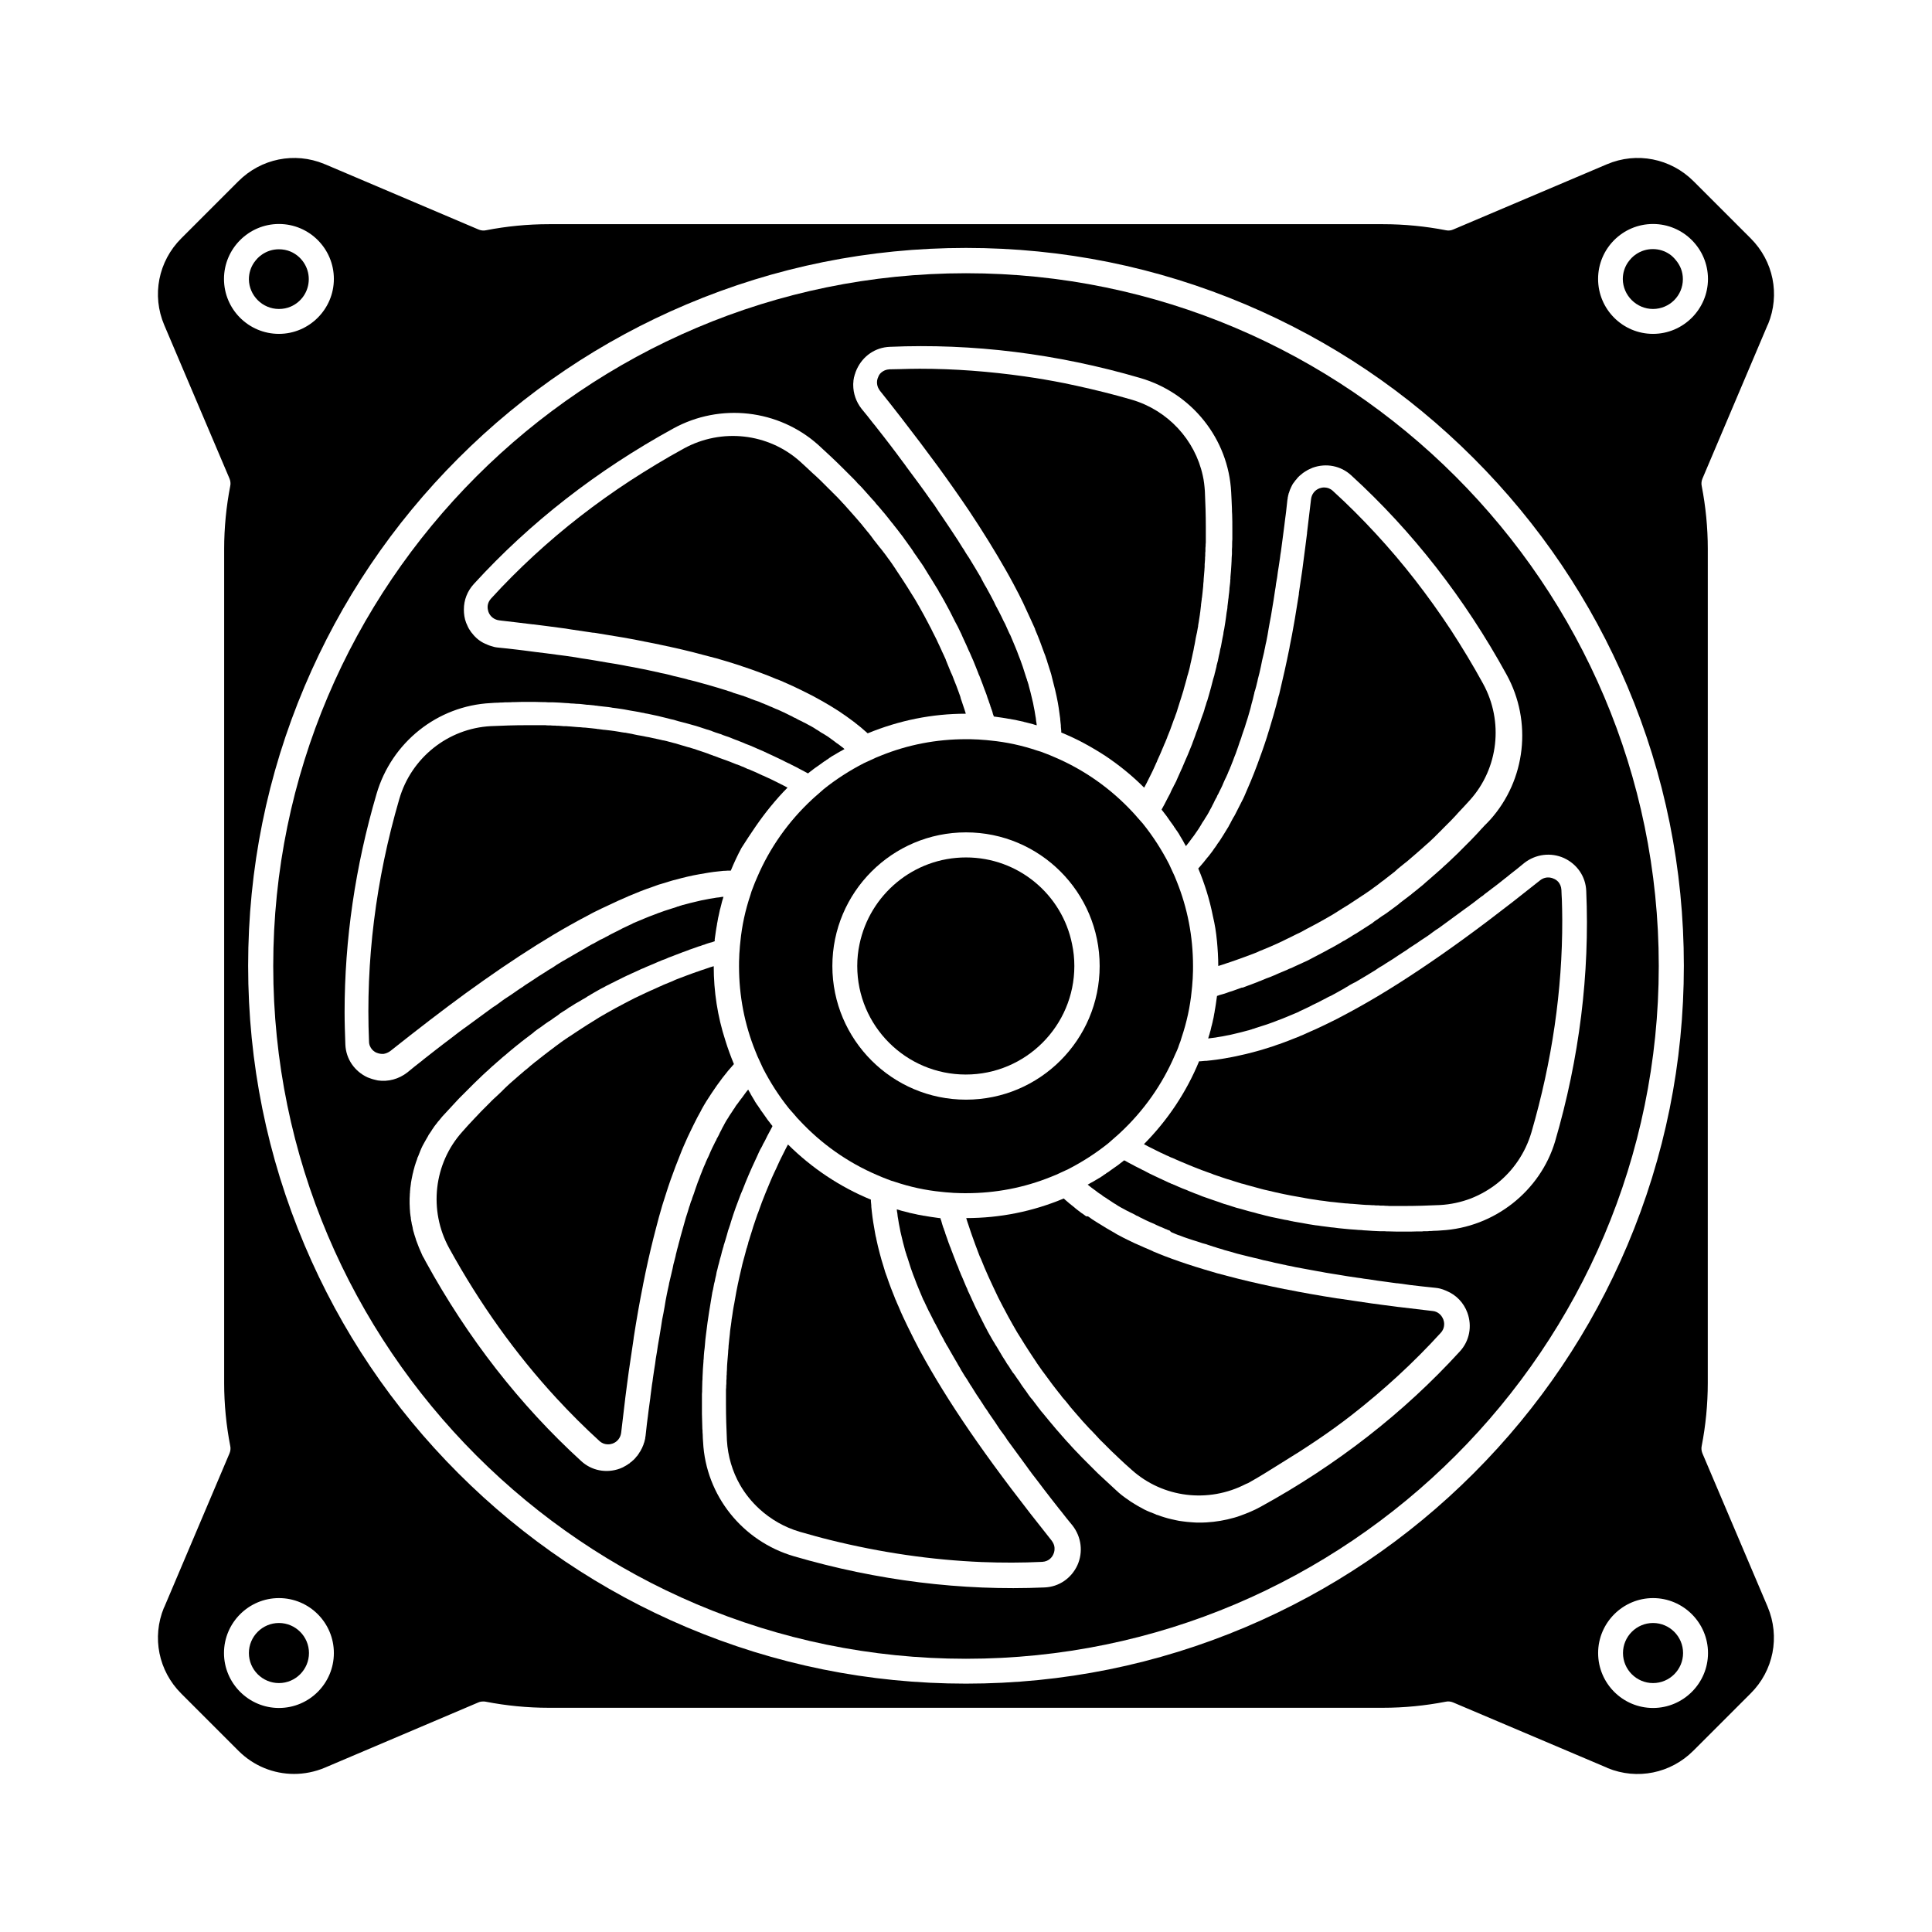
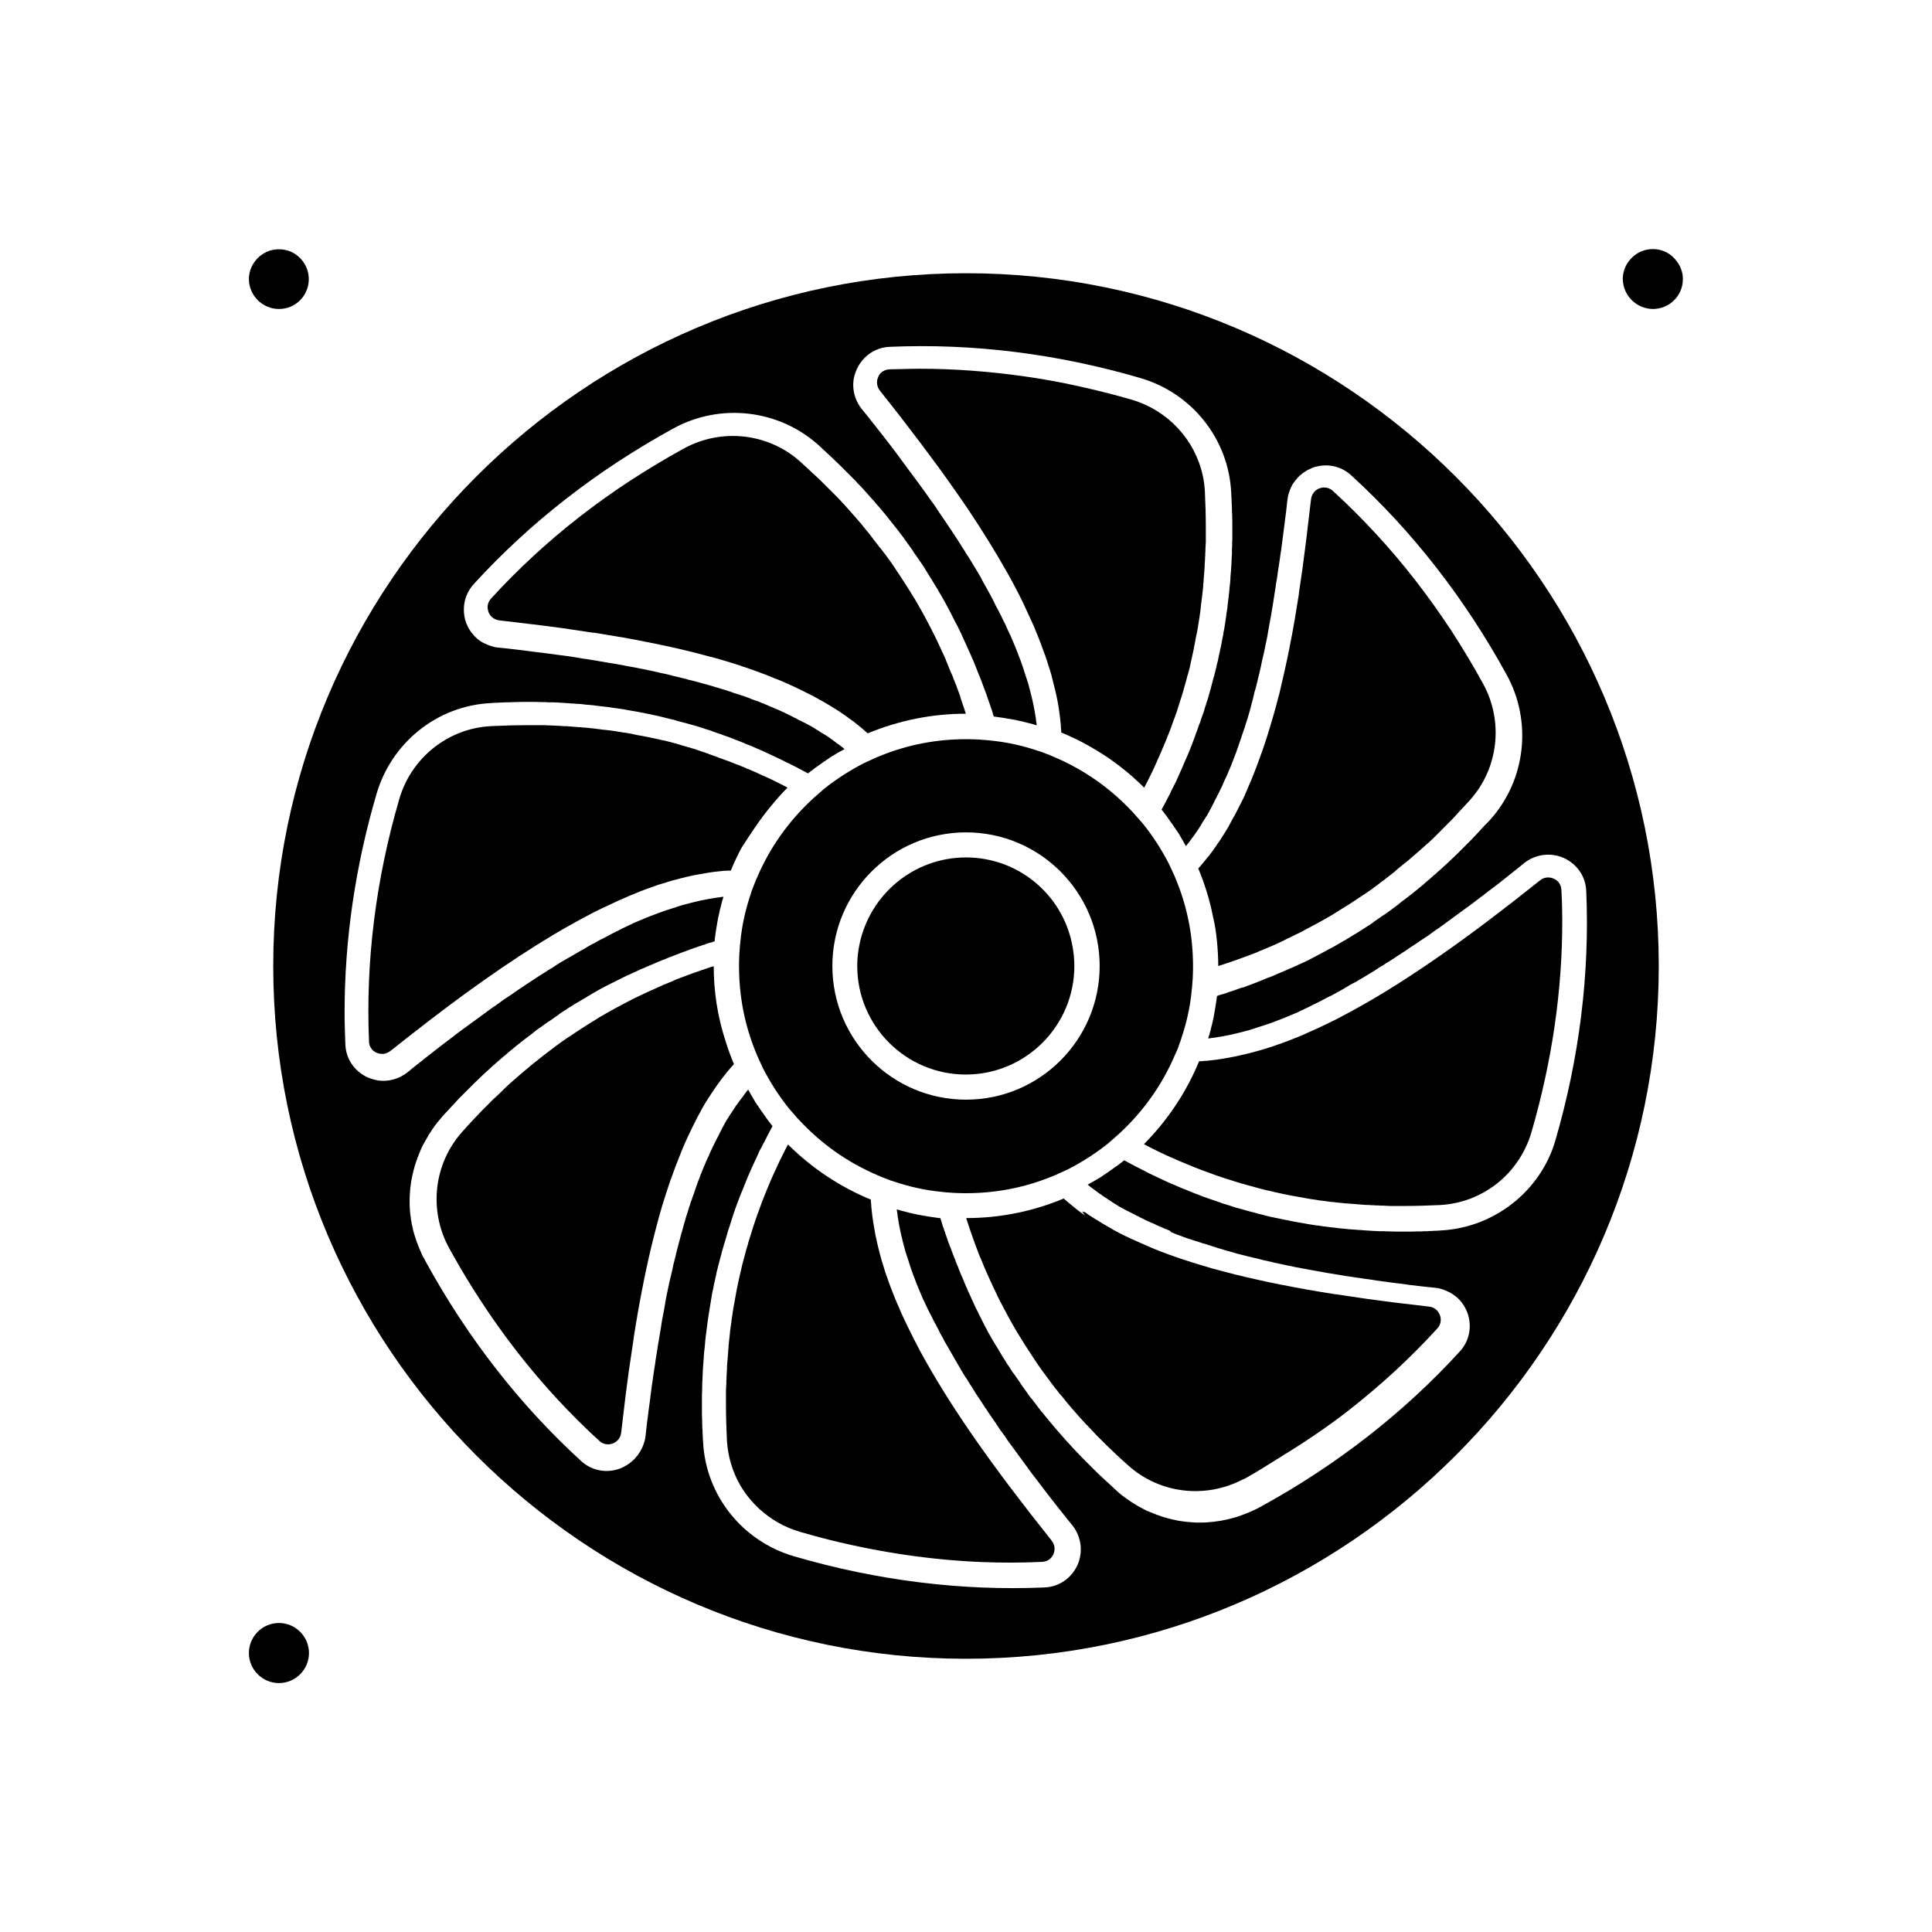
<svg xmlns="http://www.w3.org/2000/svg" fill="#000000" width="800px" height="800px" version="1.1" viewBox="144 144 512 512">
  <g>
    <path d="m421.21 318.38c0.152 0.402 0.301 0.855 0.402 1.258 0.152 0.402 0.25 0.805 0.402 1.258 0.152 0.402 0.25 0.855 0.402 1.258 0.152 0.453 0.25 0.855 0.352 1.309 0.605 2.266 1.16 4.535 1.562 6.699 0.152 0.906 0.301 1.762 0.402 2.621 0.051 0.352 0.102 0.754 0.152 1.109 0.051 0.301 0.102 0.656 0.102 0.957 0.051 0.301 0.051 0.656 0.102 0.957 0.051 0.25 0.051 0.504 0.051 0.805 0.051 0.352 0.051 0.707 0.102 1.059v0.402 0.051c2.066 0.855 4.031 1.762 5.996 2.82 1.965 1.059 3.828 2.168 5.691 3.375 3.68 2.469 7.106 5.238 10.277 8.414 0-0.051 0.051-0.051 0.051-0.102 0 0 0-0.051 0.051-0.051 0.203-0.352 0.352-0.707 0.555-1.059 0.352-0.707 0.707-1.41 1.059-2.117 0.352-0.707 0.707-1.41 1.008-2.117 0.152-0.301 0.301-0.656 0.453-1.008v-0.051s0-0.051 0.051-0.051c0.102-0.203 0.203-0.402 0.25-0.605 0.25-0.504 0.453-1.059 0.707-1.562 0.152-0.352 0.301-0.707 0.453-1.059 0.102-0.203 0.152-0.402 0.25-0.605 0.051-0.152 0.152-0.301 0.203-0.453 0.051-0.152 0.152-0.352 0.203-0.504 0.102-0.203 0.152-0.402 0.25-0.555 0.152-0.352 0.301-0.707 0.453-1.109 0.051-0.051 0.051-0.152 0.102-0.203v-0.051-0.051c0.25-0.605 0.504-1.258 0.754-1.863 0.203-0.555 0.402-1.109 0.605-1.664 0.152-0.402 0.301-0.855 0.453-1.258 0.051-0.102 0.102-0.25 0.152-0.352 0.102-0.352 0.25-0.656 0.352-1.008 0-0.051 0-0.051 0.051-0.102 0.102-0.301 0.203-0.605 0.301-0.906 0-0.051 0.051-0.152 0.051-0.203 0-0.051 0.051-0.102 0.051-0.152 0.102-0.301 0.203-0.656 0.301-0.957 0.102-0.25 0.152-0.504 0.25-0.805 0.051-0.102 0.051-0.203 0.102-0.301 0.102-0.352 0.25-0.754 0.352-1.109 0.051-0.203 0.152-0.453 0.203-0.656 0.051-0.203 0.152-0.453 0.203-0.656 0.102-0.301 0.203-0.605 0.25-0.906 0.102-0.301 0.152-0.555 0.25-0.855 0.152-0.605 0.352-1.211 0.504-1.812 0-0.051 0.051-0.152 0.051-0.203 0.051-0.203 0.102-0.402 0.152-0.605 0-0.051 0-0.051 0.051-0.102 0.102-0.301 0.152-0.605 0.25-0.906 0.051-0.203 0.102-0.352 0.152-0.555s0.102-0.402 0.152-0.605c0.051-0.25 0.102-0.453 0.152-0.707 0-0.102 0.051-0.152 0.051-0.25v-0.051c0-0.051 0.051-0.152 0.051-0.203s0.051-0.152 0.051-0.203c0.051-0.301 0.152-0.605 0.203-0.906 0.102-0.453 0.203-0.957 0.301-1.41 0.152-0.555 0.25-1.16 0.352-1.762 0.051-0.152 0.051-0.301 0.102-0.453 0.051-0.25 0.102-0.504 0.152-0.805 0.102-0.605 0.203-1.258 0.352-1.863 0.051-0.203 0.102-0.453 0.152-0.656 0.051-0.402 0.152-0.754 0.203-1.16 0.051-0.152 0.051-0.352 0.102-0.504v-0.152-0.051c0.051-0.402 0.152-0.754 0.203-1.16v-0.051c0.051-0.301 0.102-0.605 0.152-0.957 0.051-0.203 0.051-0.453 0.102-0.656 0-0.152 0.051-0.301 0.051-0.453 0-0.102 0.051-0.203 0.051-0.301 0.051-0.402 0.102-0.855 0.152-1.309v-0.051c0.051-0.203 0.051-0.352 0.051-0.555 0.051-0.25 0.051-0.504 0.102-0.754 0.051-0.25 0.051-0.504 0.102-0.754v-0.102c0-0.102 0-0.152 0.051-0.25 0.051-0.453 0.102-0.906 0.152-1.359 0.051-0.352 0.051-0.656 0.102-1.008 0.051-0.453 0.102-0.855 0.102-1.309 0.051-0.453 0.102-0.855 0.102-1.309 0.051-0.402 0.051-0.805 0.102-1.211 0.051-0.402 0.051-0.805 0.102-1.211v-0.102-0.051c0.051-0.352 0.051-0.754 0.051-1.109v-0.203c0-0.203 0.051-0.402 0.051-0.605 0-0.25 0.051-0.453 0.051-0.707v-0.203c0-0.25 0-0.453 0.051-0.707v-0.453c0-0.25 0-0.504 0.051-0.754v-0.301-0.051-0.203c0-0.25 0-0.504 0.051-0.805 0-0.301 0-0.605 0.051-0.957v-0.051-0.102-0.555-0.504-1.41-1.41c0-3.176-0.102-6.348-0.25-9.574-0.102-1.41-0.25-2.82-0.555-4.133-2.066-9.473-9.219-17.281-18.793-20.102-4.836-1.41-9.723-2.621-14.559-3.68-1.109-0.25-2.215-0.453-3.324-0.707-3.527-0.707-7.106-1.309-10.629-1.812-9.27-1.309-18.488-2.016-27.711-2.016-1.762 0-3.527 0.051-5.34 0.102-0.906 0.051-1.762 0-2.672 0.051-0.957 0.051-1.613 0.402-2.117 0.805-0.504 0.402-0.754 0.906-0.855 1.211-0.152 0.301-0.25 0.605-0.301 0.957-0.051 0.301-0.051 0.656 0 0.957 0.051 0.301 0.102 0.605 0.25 0.906 0.152 0.301 0.301 0.605 0.504 0.855 3.879 4.836 7.406 9.422 10.68 13.754 1.613 2.168 3.176 4.281 4.684 6.297 2.973 4.082 5.691 7.961 8.211 11.688 3.727 5.594 6.953 10.832 9.824 15.871 0.301 0.555 0.605 1.059 0.906 1.613 0.707 1.258 1.359 2.519 2.016 3.777 0.152 0.301 0.301 0.555 0.453 0.855 0.805 1.562 1.512 3.074 2.215 4.637 0.707 1.562 1.461 3.125 2.117 4.637v0.051 0.051c0.906 2.117 1.715 4.231 2.418 6.246 0.238 0.586 0.391 0.988 0.488 1.344z" />
    <path d="m466.5 393.3c0.203 2.215 0.352 4.434 0.352 6.699 0.656-0.203 1.309-0.402 2.016-0.656 0.504-0.152 1.008-0.352 1.512-0.504 0.402-0.152 0.754-0.25 1.16-0.402 1.613-0.555 3.176-1.16 4.785-1.762 0.402-0.152 0.805-0.301 1.211-0.504 0.051-0.051 0.102-0.051 0.203-0.102 0.754-0.301 1.512-0.605 2.215-0.906 0.805-0.352 1.613-0.707 2.418-1.059 0.352-0.152 0.656-0.301 0.957-0.453 0.102-0.051 0.25-0.102 0.352-0.152 0.203-0.102 0.402-0.203 0.605-0.301 0.25-0.102 0.453-0.203 0.707-0.352 0.453-0.203 0.906-0.453 1.359-0.656 0.152-0.051 0.25-0.152 0.402-0.203 0.301-0.152 0.605-0.301 0.906-0.453 0.203-0.102 0.453-0.203 0.656-0.301 0.352-0.203 0.707-0.352 1.059-0.555 0.051 0 0.102-0.051 0.152-0.102 0.203-0.102 0.453-0.203 0.656-0.352 0.402-0.203 0.754-0.402 1.16-0.605 0.25-0.152 0.504-0.25 0.754-0.402 0.301-0.152 0.555-0.301 0.855-0.453 1.41-0.754 2.769-1.562 4.18-2.367 0.25-0.152 0.555-0.352 0.805-0.504s0.555-0.352 0.805-0.504c0.656-0.402 1.309-0.855 2.016-1.258 0.402-0.25 0.855-0.504 1.258-0.805 0.555-0.352 1.059-0.707 1.613-1.059 0.504-0.352 1.008-0.656 1.512-1.008 0.051 0 0.051-0.051 0.102-0.051 0.504-0.352 1.008-0.707 1.562-1.059 0.453-0.301 0.906-0.656 1.309-0.957 0.453-0.301 0.906-0.656 1.309-0.957 0 0 0.051 0 0.051-0.051 0.453-0.352 0.906-0.707 1.359-1.008 0.051-0.051 0.102-0.051 0.102-0.102 0.352-0.25 0.707-0.555 1.109-0.855 0.402-0.301 0.805-0.605 1.16-0.906 0.152-0.102 0.301-0.25 0.453-0.352 0 0 0.051-0.051 0.051-0.051 0.051-0.051 0.102-0.102 0.152-0.152 0.152-0.102 0.25-0.203 0.402-0.352l0.102-0.102c0.25-0.203 0.555-0.453 0.805-0.656 0.352-0.301 0.707-0.555 1.059-0.855 0.25-0.203 0.453-0.352 0.707-0.555 0.453-0.402 0.957-0.805 1.41-1.211 0.102-0.102 0.25-0.203 0.352-0.301 0.152-0.102 0.25-0.25 0.402-0.352 0.504-0.453 1.059-0.906 1.562-1.359s0.957-0.855 1.461-1.309c0.102-0.051 0.152-0.152 0.25-0.203 0.203-0.203 0.453-0.402 0.656-0.605 0.301-0.301 0.605-0.555 0.906-0.855 0.203-0.203 0.453-0.402 0.656-0.656 0.25-0.25 0.504-0.453 0.707-0.707 0.352-0.352 0.707-0.656 1.008-1.008 0.102-0.102 0.152-0.152 0.25-0.25 0.102-0.102 0.203-0.203 0.301-0.301 0.203-0.203 0.402-0.402 0.605-0.605 0.203-0.203 0.402-0.402 0.605-0.605 0.402-0.402 0.805-0.805 1.211-1.258 0.402-0.402 0.754-0.805 1.109-1.211 1.059-1.109 2.117-2.266 3.176-3.426 7.559-8.414 8.969-20.809 3.477-30.832-2.672-4.887-5.543-9.621-8.516-14.207-3.023-4.586-6.195-9.02-9.523-13.301-3.324-4.281-6.801-8.363-10.43-12.293-3.629-3.93-7.406-7.707-11.336-11.285-0.707-0.656-1.41-0.855-2.066-0.906-0.656-0.051-1.16 0.102-1.461 0.203-1.258 0.453-2.117 1.562-2.266 2.922-0.352 3.074-0.707 5.996-1.059 8.867v0.152c-0.301 2.57-0.656 4.988-0.957 7.406-0.102 0.754-0.203 1.562-0.301 2.316-0.301 2.117-0.605 4.18-0.906 6.144v0.152 0.102c-0.352 2.215-0.707 4.383-1.059 6.5-0.051 0.402-0.152 0.805-0.203 1.16-0.352 2.117-0.754 4.133-1.16 6.144 0 0.102-0.051 0.203-0.051 0.352-0.855 4.281-1.762 8.262-2.672 12.09-0.051 0.25-0.102 0.453-0.203 0.707-0.453 1.762-0.906 3.527-1.41 5.238-0.352 1.211-0.707 2.418-1.059 3.578-0.102 0.301-0.203 0.656-0.301 0.957-0.102 0.402-0.25 0.754-0.352 1.16-0.805 2.519-1.664 4.887-2.519 7.203-0.555 1.512-1.16 3.023-1.762 4.484-0.555 1.309-1.109 2.621-1.664 3.879-0.203 0.453-0.402 0.906-0.656 1.359-0.555 1.109-1.109 2.215-1.664 3.273-0.203 0.402-0.402 0.805-0.656 1.16-0.25 0.453-0.453 0.855-0.707 1.309v0.051c-0.203 0.352-0.402 0.656-0.555 1.008-0.453 0.754-0.906 1.512-1.359 2.215-0.102 0.203-0.25 0.352-0.352 0.555-0.102 0.203-0.25 0.352-0.352 0.555-0.203 0.301-0.402 0.656-0.656 0.957-0.152 0.203-0.301 0.402-0.402 0.605-0.102 0.152-0.25 0.352-0.352 0.504-0.25 0.352-0.504 0.656-0.707 1.008-0.25 0.352-0.555 0.707-0.805 1.059-0.25 0.301-0.453 0.605-0.707 0.855-0.605 0.805-1.258 1.562-1.914 2.316-0.152 0.152-0.25 0.301-0.402 0.453 1.715 4.082 3.023 8.312 3.879 12.645 0.508 2.117 0.863 4.285 1.062 6.5z" />
    <path d="m557.79 379.85c-0.051-0.957-0.402-1.613-0.805-2.117-0.402-0.453-0.906-0.754-1.211-0.855-0.301-0.152-0.605-0.25-0.957-0.301-0.957-0.152-1.914 0.102-2.719 0.754-9.723 7.758-18.238 14.207-26.047 19.648-7.809 5.441-14.812 9.926-21.562 13.703-1.812 1.008-3.629 2.016-5.391 2.922-0.203 0.102-0.352 0.203-0.555 0.301-0.102 0.051-0.203 0.102-0.301 0.152-2.215 1.109-4.383 2.168-6.551 3.125-0.102 0.051-0.152 0.051-0.25 0.102-0.203 0.102-0.453 0.203-0.656 0.301-0.102 0.051-0.25 0.102-0.352 0.152-0.203 0.102-0.453 0.203-0.656 0.301-0.203 0.102-0.352 0.152-0.555 0.25-0.102 0.051-0.152 0.051-0.25 0.102-0.25 0.102-0.555 0.203-0.805 0.352-0.25 0.102-0.555 0.203-0.805 0.301-0.152 0.051-0.352 0.152-0.504 0.203-1.008 0.402-2.016 0.805-3.023 1.16-0.402 0.152-0.754 0.301-1.16 0.402-0.402 0.152-0.754 0.25-1.109 0.402-0.301 0.102-0.605 0.203-0.957 0.301-0.102 0.051-0.203 0.051-0.301 0.102-0.855 0.25-1.664 0.504-2.469 0.754-1.211 0.352-2.418 0.656-3.629 0.957-0.301 0.051-0.605 0.152-0.906 0.203-0.301 0.051-0.605 0.152-0.906 0.203-0.301 0.051-0.605 0.152-0.906 0.203-0.352 0.051-0.656 0.152-1.008 0.203-1.812 0.352-3.629 0.656-5.441 0.855-0.301 0.051-0.656 0.051-0.957 0.102-0.25 0.051-0.504 0.051-0.805 0.051-0.352 0.051-0.707 0.051-1.059 0.102h-0.402-0.051c-3.375 8.211-8.363 15.668-14.609 21.965 0.051 0.051 0.102 0.051 0.152 0.102 0.352 0.203 0.707 0.352 1.059 0.555 0.707 0.352 1.41 0.707 2.117 1.059 0.707 0.352 1.41 0.707 2.117 1.008 0.051 0 0.051 0 0.102 0.051 0.301 0.152 0.605 0.301 0.906 0.402 0.051 0 0.051 0.051 0.102 0.051s0.051 0.051 0.102 0.051c0.301 0.152 0.605 0.301 0.957 0.402 0.352 0.152 0.707 0.301 1.109 0.504 0.352 0.152 0.707 0.301 1.059 0.453 0.707 0.301 1.461 0.605 2.168 0.906 0.352 0.152 0.707 0.301 1.109 0.453 0.707 0.301 1.461 0.555 2.168 0.855 0.555 0.203 1.109 0.402 1.664 0.605 0.402 0.152 0.855 0.301 1.258 0.453 0.102 0.051 0.25 0.102 0.352 0.152 0.707 0.25 1.461 0.504 2.215 0.754s1.461 0.504 2.215 0.707c0.352 0.102 0.754 0.25 1.109 0.352 0.203 0.051 0.453 0.152 0.656 0.203 0.203 0.051 0.453 0.152 0.656 0.203 0.301 0.102 0.605 0.203 0.906 0.25 0.301 0.102 0.555 0.152 0.855 0.25 0.754 0.203 1.461 0.402 2.215 0.605 0.203 0.051 0.352 0.102 0.555 0.152 0.301 0.102 0.605 0.152 0.906 0.25 0.707 0.203 1.359 0.352 2.066 0.504 2.719 0.656 5.492 1.258 8.262 1.715 0.402 0.051 0.754 0.152 1.16 0.203 0.152 0.051 0.352 0.051 0.504 0.102 0.453 0.102 0.957 0.152 1.461 0.25 0.352 0.051 0.707 0.102 1.059 0.152 0.402 0.051 0.855 0.152 1.258 0.203 0.453 0.051 0.855 0.102 1.309 0.152 0.203 0.051 0.453 0.051 0.656 0.102 0.605 0.102 1.211 0.152 1.812 0.203 0.453 0.051 0.906 0.102 1.359 0.152 0.352 0.051 0.656 0.051 1.008 0.102 0.453 0.051 0.855 0.102 1.309 0.102 0.453 0.051 0.855 0.102 1.309 0.102 0.402 0.051 0.805 0.051 1.211 0.102 0.402 0.051 0.805 0.051 1.211 0.102 0.656 0.051 1.359 0.102 2.016 0.102 0.25 0 0.453 0.051 0.707 0.051h0.203c0.25 0 0.453 0 0.707 0.051h0.453c0.25 0 0.504 0 0.754 0.051h0.301 0.051 0.203c0.25 0 0.504 0 0.805 0.051 0.352 0 0.707 0 1.059 0.051h1.109 2.769c3.176 0 6.348-0.102 9.574-0.25 2.82-0.152 5.543-0.754 8.113-1.715 2.57-1.008 4.938-2.367 7.055-4.031 4.231-3.375 7.457-8.062 9.07-13.551 5.441-18.742 8.211-37.633 8.16-56.277 0-1.762-0.051-3.527-0.102-5.34-0.07-0.824-0.07-1.68-0.121-2.586z" />
    <path d="m333.14 400.05c-0.656 0.203-1.359 0.402-2.016 0.656-0.504 0.152-1.008 0.352-1.512 0.504-0.25 0.102-0.555 0.203-0.805 0.301-0.051 0-0.152 0.051-0.203 0.051-0.754 0.25-1.512 0.555-2.215 0.805-0.203 0.051-0.352 0.152-0.555 0.203-0.504 0.203-1.008 0.402-1.461 0.555-0.203 0.102-0.453 0.152-0.656 0.25-0.402 0.152-0.805 0.301-1.211 0.504-0.051 0.051-0.102 0.051-0.203 0.102-0.754 0.301-1.512 0.605-2.215 0.906-0.25 0.102-0.504 0.203-0.754 0.352-0.152 0.051-0.352 0.152-0.504 0.203-0.203 0.102-0.453 0.203-0.656 0.301-0.152 0.051-0.301 0.152-0.453 0.203-0.352 0.152-0.656 0.301-1.008 0.453-0.051 0.051-0.152 0.051-0.203 0.102h-0.051c-0.051 0-0.051 0.051-0.102 0.051-0.453 0.203-0.855 0.402-1.309 0.605-1.008 0.453-1.965 0.957-2.973 1.41-0.504 0.25-1.008 0.504-1.461 0.754-0.301 0.152-0.555 0.301-0.855 0.453-0.102 0.051-0.203 0.102-0.301 0.152-0.25 0.152-0.504 0.25-0.754 0.402s-0.504 0.25-0.754 0.402c-0.301 0.152-0.555 0.301-0.855 0.453-1.41 0.754-2.769 1.562-4.18 2.367-0.25 0.152-0.555 0.352-0.805 0.504-0.25 0.152-0.555 0.352-0.805 0.504-1.109 0.656-2.168 1.359-3.273 2.066-0.555 0.352-1.059 0.707-1.613 1.059-0.504 0.352-1.008 0.656-1.512 1.008-0.051 0-0.051 0.051-0.102 0.051-0.504 0.352-1.008 0.707-1.562 1.059-0.453 0.301-0.906 0.656-1.309 0.957-0.504 0.352-0.957 0.707-1.41 1.059-0.25 0.203-0.504 0.352-0.754 0.555-0.203 0.152-0.453 0.352-0.656 0.504-0.352 0.25-0.707 0.555-1.109 0.855-0.402 0.301-0.805 0.605-1.16 0.906-0.352 0.301-0.707 0.605-1.109 0.855-0.051 0.051-0.051 0.051-0.102 0.102-0.25 0.203-0.555 0.453-0.805 0.656s-0.504 0.402-0.754 0.656c-0.102 0.051-0.152 0.152-0.25 0.203 0 0-0.051 0-0.051 0.051-0.25 0.203-0.453 0.352-0.707 0.555-0.453 0.402-0.957 0.805-1.41 1.211-0.25 0.203-0.504 0.453-0.754 0.656-0.504 0.453-1.059 0.906-1.562 1.359-0.402 0.402-0.855 0.754-1.258 1.16l-0.25 0.25c-0.102 0.102-0.203 0.152-0.25 0.25-0.152 0.152-0.352 0.301-0.504 0.504-0.754 0.707-1.512 1.461-2.316 2.168-0.352 0.352-0.707 0.656-1.008 1.008-0.102 0.102-0.152 0.152-0.25 0.25-0.102 0.102-0.203 0.203-0.301 0.301-0.203 0.203-0.402 0.402-0.605 0.605-0.102 0.102-0.25 0.25-0.352 0.352-0.051 0.051-0.102 0.102-0.152 0.152-0.051 0.051-0.051 0.051-0.102 0.102-0.402 0.402-0.805 0.805-1.211 1.258-0.402 0.402-0.754 0.805-1.109 1.16-1.059 1.109-2.117 2.266-3.176 3.477-7.559 8.414-8.969 20.809-3.477 30.832 8.062 14.66 17.582 28.012 28.465 39.801 3.629 3.93 7.406 7.707 11.336 11.285 0.707 0.656 1.41 0.855 2.066 0.906s1.16-0.102 1.461-0.203c1.258-0.453 2.117-1.562 2.266-2.922 0.352-3.074 0.707-6.047 1.059-8.918v-0.051c0.301-2.519 0.656-4.887 0.957-7.254 0.203-1.41 0.402-2.769 0.605-4.082 0.203-1.512 0.453-3.023 0.656-4.434 0-0.152 0.051-0.301 0.051-0.453 0.754-4.887 1.562-9.422 2.418-13.703 0-0.102 0.051-0.203 0.051-0.301 0.855-4.332 1.762-8.363 2.719-12.191 0-0.051 0.051-0.152 0.051-0.203 0.504-1.914 0.957-3.777 1.461-5.594 0.555-2.066 1.16-4.031 1.812-5.996 0.805-2.57 1.664-4.988 2.57-7.356 0.555-1.461 1.109-2.871 1.664-4.231 0.25-0.656 0.555-1.258 0.805-1.863 0.453-1.059 0.957-2.168 1.461-3.176 0.301-0.605 0.605-1.211 0.855-1.762 0.656-1.309 1.309-2.621 2.016-3.828v-0.051c0.855-1.562 1.762-3.023 2.719-4.434 1.863-2.82 3.828-5.441 5.945-7.758-0.855-2.066-1.613-4.133-2.266-6.246-2.078-6.406-3.086-13.004-3.086-19.703z" />
    <path d="m399.95 333.14c-0.203-0.656-0.402-1.309-0.656-2.016-0.152-0.504-0.352-1.008-0.504-1.512-0.102-0.25-0.203-0.504-0.25-0.805 0-0.051-0.051-0.152-0.051-0.203-0.25-0.754-0.555-1.512-0.805-2.215-0.051-0.203-0.152-0.352-0.203-0.555-0.203-0.504-0.402-1.008-0.605-1.512-0.102-0.203-0.152-0.453-0.25-0.656-0.152-0.402-0.301-0.805-0.504-1.211-0.051-0.051-0.051-0.152-0.102-0.203-0.301-0.754-0.605-1.512-0.906-2.215-0.102-0.25-0.203-0.504-0.301-0.754-0.102-0.203-0.152-0.352-0.203-0.555-0.102-0.25-0.203-0.453-0.301-0.656-0.051-0.152-0.152-0.301-0.203-0.453-0.152-0.352-0.301-0.656-0.453-0.957-0.051-0.051-0.051-0.152-0.102-0.203v-0.051c0-0.051-0.051-0.051-0.051-0.102-0.203-0.453-0.402-0.855-0.605-1.309s-0.453-0.906-0.656-1.41c-0.051-0.152-0.152-0.25-0.203-0.402-0.152-0.301-0.301-0.605-0.453-0.906-0.301-0.605-0.605-1.16-0.855-1.715-0.152-0.25-0.25-0.504-0.402-0.754-0.051-0.051-0.051-0.102-0.102-0.203 0-0.051-0.051-0.051-0.051-0.102-0.152-0.301-0.301-0.605-0.453-0.855s-0.25-0.504-0.402-0.754c-0.152-0.301-0.301-0.555-0.453-0.855-0.754-1.41-1.562-2.769-2.367-4.18-0.152-0.25-0.352-0.555-0.504-0.805-0.152-0.25-0.352-0.555-0.504-0.805-0.656-1.109-1.359-2.168-2.066-3.273-0.352-0.555-0.707-1.059-1.059-1.613-0.352-0.504-0.656-1.008-1.008-1.512 0-0.051-0.051-0.051-0.051-0.102-0.352-0.504-0.707-1.008-1.059-1.562-0.301-0.453-0.656-0.906-0.957-1.309-0.301-0.453-0.656-0.906-0.957-1.309 0 0 0-0.051-0.051-0.051-0.102-0.152-0.203-0.25-0.301-0.402-0.051-0.051-0.102-0.152-0.152-0.203-0.203-0.25-0.402-0.504-0.605-0.754-0.051-0.051-0.051-0.102-0.102-0.102-0.25-0.352-0.555-0.707-0.855-1.109-0.453-0.555-0.906-1.109-1.309-1.715-0.152-0.203-0.352-0.453-0.504-0.656-0.203-0.301-0.453-0.555-0.707-0.855-0.203-0.25-0.402-0.504-0.605-0.754-0.051-0.102-0.152-0.152-0.203-0.25 0 0 0-0.051-0.051-0.051-0.203-0.25-0.352-0.453-0.555-0.707-0.402-0.453-0.805-0.957-1.211-1.41-0.203-0.25-0.453-0.504-0.656-0.754-0.805-0.906-1.613-1.812-2.418-2.719-0.102-0.152-0.25-0.25-0.352-0.402-0.051-0.051-0.102-0.102-0.152-0.152-0.203-0.203-0.402-0.402-0.605-0.656-0.301-0.301-0.555-0.605-0.855-0.906-0.203-0.203-0.402-0.453-0.656-0.656-0.25-0.25-0.453-0.504-0.707-0.707-0.352-0.352-0.656-0.707-1.008-1.008-0.102-0.102-0.152-0.152-0.25-0.25-0.102-0.102-0.203-0.203-0.301-0.301l-0.957-0.957c-0.051-0.051-0.152-0.152-0.203-0.203l-0.051-0.051c-0.402-0.402-0.805-0.805-1.258-1.211-0.402-0.402-0.805-0.754-1.211-1.109-1.109-1.059-2.266-2.117-3.426-3.176-8.414-7.559-20.809-8.969-30.832-3.477-4.887 2.672-9.621 5.543-14.207 8.516-9.168 5.996-17.734 12.645-25.594 19.902-3.93 3.629-7.707 7.406-11.285 11.336-0.957 1.059-1.008 2.168-0.855 2.922 0.051 0.25 0.102 0.453 0.152 0.605 0.453 1.258 1.562 2.117 2.922 2.266 0.152 0 0.25 0.051 0.402 0.051 2.922 0.352 5.742 0.656 8.465 1.008h0.152c2.57 0.301 4.988 0.656 7.356 0.957 0.805 0.102 1.613 0.203 2.367 0.352 2.066 0.301 4.133 0.605 6.098 0.906h0.152 0.102c2.215 0.352 4.332 0.707 6.449 1.059 0.402 0.051 0.805 0.152 1.211 0.203 2.117 0.352 4.133 0.754 6.098 1.16 0.102 0 0.203 0.051 0.301 0.051 4.281 0.855 8.262 1.715 12.09 2.672 0.25 0.051 0.504 0.152 0.754 0.203 1.762 0.453 3.477 0.906 5.188 1.359h0.051c2.117 0.605 4.133 1.211 6.144 1.863 0.301 0.102 0.605 0.203 0.855 0.301 1.664 0.555 3.324 1.109 4.887 1.715 1.41 0.504 2.769 1.059 4.082 1.613 0.656 0.25 1.359 0.504 2.016 0.805 0.051 0.051 0.152 0.051 0.203 0.102 1.664 0.707 3.273 1.461 4.785 2.215 0.301 0.152 0.605 0.301 0.906 0.453 1.461 0.707 2.871 1.461 4.18 2.215 0.051 0 0.051 0.051 0.102 0.051 1.512 0.855 3.023 1.762 4.434 2.672 2.82 1.863 5.441 3.828 7.758 5.945 8.375-3.434 17.039-5.195 26.008-5.195z" />
    <path d="m348.26 357.68c1.41-1.715 2.871-3.375 4.434-4.938-0.051-0.051-0.102-0.051-0.152-0.102-0.352-0.203-0.707-0.352-1.059-0.555-0.707-0.352-1.41-0.707-2.117-1.059-0.707-0.352-1.41-0.707-2.117-1.008-0.301-0.152-0.555-0.25-0.855-0.402-0.102-0.051-0.152-0.051-0.25-0.102h-0.051c-0.051 0-0.051-0.051-0.102-0.051-0.301-0.152-0.605-0.301-0.957-0.453-0.352-0.152-0.707-0.301-1.109-0.504-0.352-0.152-0.707-0.301-1.059-0.453-0.203-0.102-0.402-0.203-0.656-0.25-0.152-0.051-0.301-0.102-0.453-0.203-0.152-0.051-0.301-0.152-0.453-0.203-0.203-0.102-0.402-0.203-0.605-0.25-0.352-0.152-0.707-0.301-1.109-0.453-0.102-0.051-0.152-0.051-0.25-0.102h-0.051-0.051c-0.605-0.25-1.258-0.504-1.863-0.754-0.555-0.203-1.109-0.402-1.664-0.605-0.402-0.152-0.855-0.301-1.258-0.453-0.102-0.051-0.25-0.102-0.352-0.152-0.352-0.102-0.656-0.25-1.008-0.352-0.051 0-0.051 0-0.102-0.051-0.352-0.102-0.656-0.25-1.008-0.352-0.051 0-0.051 0-0.102-0.051-0.051 0-0.051 0-0.102-0.051-0.352-0.102-0.707-0.25-1.008-0.352-0.707-0.25-1.41-0.453-2.117-0.707-0.051 0-0.051 0-0.102-0.051-0.453-0.152-0.855-0.25-1.309-0.402-0.051 0-0.102-0.051-0.152-0.051-0.25-0.102-0.504-0.152-0.754-0.203-0.453-0.152-0.906-0.25-1.359-0.402-0.453-0.152-0.906-0.25-1.359-0.402-0.051 0-0.102-0.051-0.152-0.051-0.152-0.051-0.301-0.102-0.504-0.152-0.102 0-0.152-0.051-0.25-0.051-0.301-0.102-0.605-0.152-0.906-0.25-0.203-0.051-0.402-0.102-0.605-0.152s-0.352-0.102-0.555-0.152-0.402-0.102-0.656-0.152c-0.102 0-0.203-0.051-0.301-0.051h-0.051c-0.051 0-0.152-0.051-0.203-0.051-0.051 0-0.152-0.051-0.203-0.051-0.301-0.051-0.605-0.152-0.906-0.203-0.453-0.102-0.957-0.203-1.41-0.301-0.555-0.152-1.16-0.25-1.762-0.352-0.152-0.051-0.301-0.051-0.453-0.102-0.25-0.051-0.504-0.102-0.805-0.152-0.605-0.102-1.258-0.203-1.863-0.352-0.203-0.051-0.453-0.102-0.656-0.152-0.402-0.051-0.754-0.152-1.16-0.203-0.152-0.051-0.352-0.051-0.504-0.102h-0.152-0.051c-0.301-0.051-0.656-0.102-0.957-0.152-0.051 0-0.152 0-0.203-0.051h-0.051c-0.301-0.051-0.605-0.102-0.957-0.152-0.203-0.051-0.453-0.051-0.656-0.102-0.152 0-0.301-0.051-0.402-0.051s-0.25-0.051-0.352-0.051c-0.453-0.051-0.855-0.102-1.309-0.152h-0.051c-0.203-0.051-0.352-0.051-0.555-0.051-0.25-0.051-0.504-0.051-0.754-0.102-0.25-0.051-0.504-0.051-0.754-0.102h-0.102c-0.102 0-0.152 0-0.25-0.051-0.453-0.051-0.906-0.102-1.359-0.152-0.352-0.051-0.656-0.051-1.008-0.102-0.453-0.051-0.855-0.102-1.309-0.102-0.453-0.051-0.855-0.102-1.309-0.102-0.402-0.051-0.805-0.051-1.211-0.102-0.402-0.051-0.805-0.051-1.211-0.102h-0.102c-0.352-0.051-0.754-0.051-1.109-0.051h-0.203c-0.203 0-0.402-0.051-0.605-0.051-0.25 0-0.453-0.051-0.707-0.051h-0.203c-0.25 0-0.453 0-0.707-0.051h-0.453c-0.25 0-0.504 0-0.754-0.051h-0.301-0.051-0.203c-0.25 0-0.504 0-0.805-0.051h-0.352-0.555-0.051-0.102-0.555-0.504-1.41-1.41c-3.176 0-6.348 0.102-9.574 0.25-11.285 0.605-21.059 8.363-24.234 19.348-6.246 21.41-8.918 43.023-8.012 64.234 0 0.453 0.102 0.906 0.25 1.211 0.301 0.707 0.754 1.16 1.211 1.461 0.203 0.152 0.402 0.25 0.555 0.301 0.605 0.25 1.258 0.352 1.863 0.301 0.605-0.102 1.211-0.352 1.762-0.754 7.305-5.793 13.906-10.883 20.051-15.367 3.273-2.367 6.348-4.535 9.371-6.602 6.449-4.383 12.445-8.16 18.188-11.387 1.812-1.008 3.629-2.016 5.391-2.922 0.203-0.102 0.402-0.203 0.555-0.301 0.152-0.051 0.25-0.152 0.402-0.203 0.051-0.051 0.102-0.051 0.203-0.102 1.16-0.605 2.316-1.109 3.477-1.664 1.812-0.855 3.629-1.715 5.441-2.469 0 0 0.051 0 0.051-0.051h0.051c2.117-0.906 4.18-1.715 6.246-2.418 0.402-0.152 0.754-0.25 1.109-0.402 0.402-0.152 0.855-0.301 1.258-0.402 0.855-0.25 1.664-0.504 2.469-0.754 0.453-0.152 0.855-0.25 1.309-0.352 2.168-0.605 4.281-1.109 6.348-1.461 1.715-0.301 3.375-0.605 5.039-0.754 0.301-0.051 0.656-0.051 0.957-0.102 0.25-0.051 0.504-0.051 0.805-0.051h0.102c0.352-0.051 0.656-0.051 0.957-0.051h0.402 0.051c0.855-2.066 1.762-4.031 2.82-5.996 2.488-3.902 4.957-7.629 7.777-11.055z" />
-     <path d="m582.07 574.11c-4.383 0-7.961 3.578-7.961 7.961 0 4.383 3.578 7.961 7.961 7.961 4.383 0 7.961-3.578 7.961-7.961 0-4.383-3.578-7.961-7.961-7.961z" />
-     <path d="m431.59 466.15c-0.352-0.25-0.656-0.504-1.008-0.707-0.352-0.25-0.707-0.555-1.059-0.805-0.301-0.25-0.605-0.453-0.855-0.707-0.805-0.605-1.562-1.258-2.316-1.914l-0.453-0.402c-8.16 3.426-16.879 5.188-25.844 5.188 0.203 0.656 0.402 1.309 0.656 2.016 0.152 0.504 0.352 1.008 0.504 1.512 0.152 0.402 0.25 0.754 0.402 1.16 0.555 1.613 1.16 3.176 1.762 4.785 0.152 0.402 0.301 0.805 0.504 1.211 0.051 0.051 0.051 0.102 0.102 0.203 0.301 0.754 0.605 1.512 0.906 2.215 0.352 0.805 0.707 1.613 1.059 2.418 0.203 0.453 0.402 0.906 0.605 1.309 0.203 0.453 0.402 0.855 0.605 1.309 0.453 1.008 0.957 1.965 1.41 2.973 0.25 0.504 0.504 1.008 0.754 1.461 0.352 0.656 0.656 1.309 1.008 1.914 0.152 0.25 0.25 0.504 0.402 0.754 0.152 0.301 0.301 0.555 0.453 0.855 0.754 1.41 1.562 2.769 2.367 4.18 0.152 0.25 0.352 0.555 0.504 0.805 0.152 0.25 0.352 0.555 0.504 0.805 0.656 1.109 1.359 2.168 2.066 3.273 0.352 0.555 0.707 1.059 1.059 1.613 0.352 0.504 0.656 1.008 1.008 1.512 0 0.051 0.051 0.051 0.051 0.102 0.352 0.504 0.707 1.008 1.059 1.512 0.301 0.453 0.656 0.906 0.957 1.309 0.707 0.957 1.41 1.914 2.117 2.871 0.25 0.352 0.555 0.707 0.855 1.109s0.605 0.805 0.906 1.16c0.301 0.352 0.605 0.707 0.855 1.109 0.051 0.051 0.051 0.051 0.102 0.102 0.102 0.152 0.203 0.25 0.352 0.402 0.102 0.152 0.203 0.25 0.352 0.402 0.301 0.352 0.555 0.707 0.855 1.059 0.203 0.25 0.352 0.453 0.555 0.707 0.402 0.453 0.805 0.957 1.211 1.41 0.203 0.25 0.453 0.504 0.656 0.754 0.453 0.504 0.906 1.059 1.359 1.562 0.555 0.605 1.109 1.211 1.664 1.812 0.152 0.152 0.301 0.352 0.504 0.504 0.707 0.754 1.461 1.512 2.168 2.316 0.352 0.352 0.656 0.707 1.008 1.008 0.102 0.102 0.152 0.152 0.25 0.25l0.906 0.906c0.203 0.203 0.402 0.402 0.605 0.605 0.402 0.402 0.805 0.805 1.258 1.211 0.402 0.402 0.805 0.754 1.16 1.109 1.109 1.059 2.266 2.117 3.477 3.176 8.262 7.406 20.305 8.867 30.23 3.727 0.203-0.102 0.402-0.152 0.605-0.25 2.922-1.613 5.691-3.375 8.516-5.141 6.602-4.031 13-8.262 18.941-12.898 8.516-6.648 16.426-13.906 23.578-21.766 0.656-0.707 0.855-1.41 0.906-2.066 0.051-0.656-0.102-1.16-0.203-1.461-0.25-0.605-0.605-1.16-1.109-1.562-0.504-0.402-1.109-0.656-1.762-0.707-3.074-0.352-6.047-0.707-8.918-1.059h-0.051c-2.519-0.301-4.887-0.656-7.254-0.957-1.41-0.203-2.719-0.402-4.082-0.605-1.512-0.203-3.023-0.453-4.434-0.656-0.152 0-0.301-0.051-0.453-0.051-4.836-0.754-9.422-1.562-13.652-2.418-0.102 0-0.25-0.051-0.352-0.051-4.281-0.855-8.363-1.762-12.191-2.719-0.051 0-0.152-0.051-0.203-0.051-1.914-0.504-3.777-0.957-5.594-1.461-1.211-0.352-2.418-0.707-3.578-1.059-0.301-0.102-0.656-0.203-0.957-0.301-0.402-0.102-0.754-0.25-1.16-0.352-2.871-0.906-5.644-1.863-8.262-2.871-0.504-0.203-1.008-0.402-1.512-0.605-0.504-0.203-1.008-0.402-1.461-0.605 0 0-0.051 0-0.051-0.051-1.562-0.656-3.023-1.309-4.484-1.965-0.051 0-0.102-0.051-0.152-0.051-1.461-0.707-2.871-1.359-4.231-2.117-0.402-0.203-0.805-0.402-1.16-0.656-0.102-0.051-0.152-0.102-0.25-0.152-0.152-0.102-0.301-0.152-0.453-0.25-0.203-0.102-0.402-0.25-0.605-0.352-0.352-0.203-0.656-0.402-0.957-0.555-0.754-0.453-1.512-0.906-2.215-1.359-0.203-0.102-0.352-0.25-0.555-0.352-0.203-0.102-0.352-0.25-0.555-0.352-0.301-0.203-0.656-0.402-0.957-0.656-0.203-0.152-0.402-0.301-0.605-0.402-0.352 0.066-0.555-0.035-0.707-0.188z" />
+     <path d="m431.59 466.15c-0.352-0.25-0.656-0.504-1.008-0.707-0.352-0.25-0.707-0.555-1.059-0.805-0.301-0.25-0.605-0.453-0.855-0.707-0.805-0.605-1.562-1.258-2.316-1.914l-0.453-0.402c-8.16 3.426-16.879 5.188-25.844 5.188 0.203 0.656 0.402 1.309 0.656 2.016 0.152 0.504 0.352 1.008 0.504 1.512 0.152 0.402 0.25 0.754 0.402 1.16 0.555 1.613 1.16 3.176 1.762 4.785 0.152 0.402 0.301 0.805 0.504 1.211 0.051 0.051 0.051 0.102 0.102 0.203 0.301 0.754 0.605 1.512 0.906 2.215 0.352 0.805 0.707 1.613 1.059 2.418 0.203 0.453 0.402 0.906 0.605 1.309 0.203 0.453 0.402 0.855 0.605 1.309 0.453 1.008 0.957 1.965 1.41 2.973 0.25 0.504 0.504 1.008 0.754 1.461 0.352 0.656 0.656 1.309 1.008 1.914 0.152 0.25 0.25 0.504 0.402 0.754 0.152 0.301 0.301 0.555 0.453 0.855 0.754 1.41 1.562 2.769 2.367 4.18 0.152 0.25 0.352 0.555 0.504 0.805 0.152 0.25 0.352 0.555 0.504 0.805 0.656 1.109 1.359 2.168 2.066 3.273 0.352 0.555 0.707 1.059 1.059 1.613 0.352 0.504 0.656 1.008 1.008 1.512 0 0.051 0.051 0.051 0.051 0.102 0.352 0.504 0.707 1.008 1.059 1.512 0.301 0.453 0.656 0.906 0.957 1.309 0.707 0.957 1.41 1.914 2.117 2.871 0.25 0.352 0.555 0.707 0.855 1.109c0.301 0.352 0.605 0.707 0.855 1.109 0.051 0.051 0.051 0.051 0.102 0.102 0.102 0.152 0.203 0.25 0.352 0.402 0.102 0.152 0.203 0.25 0.352 0.402 0.301 0.352 0.555 0.707 0.855 1.059 0.203 0.25 0.352 0.453 0.555 0.707 0.402 0.453 0.805 0.957 1.211 1.41 0.203 0.25 0.453 0.504 0.656 0.754 0.453 0.504 0.906 1.059 1.359 1.562 0.555 0.605 1.109 1.211 1.664 1.812 0.152 0.152 0.301 0.352 0.504 0.504 0.707 0.754 1.461 1.512 2.168 2.316 0.352 0.352 0.656 0.707 1.008 1.008 0.102 0.102 0.152 0.152 0.25 0.25l0.906 0.906c0.203 0.203 0.402 0.402 0.605 0.605 0.402 0.402 0.805 0.805 1.258 1.211 0.402 0.402 0.805 0.754 1.16 1.109 1.109 1.059 2.266 2.117 3.477 3.176 8.262 7.406 20.305 8.867 30.23 3.727 0.203-0.102 0.402-0.152 0.605-0.25 2.922-1.613 5.691-3.375 8.516-5.141 6.602-4.031 13-8.262 18.941-12.898 8.516-6.648 16.426-13.906 23.578-21.766 0.656-0.707 0.855-1.41 0.906-2.066 0.051-0.656-0.102-1.16-0.203-1.461-0.25-0.605-0.605-1.16-1.109-1.562-0.504-0.402-1.109-0.656-1.762-0.707-3.074-0.352-6.047-0.707-8.918-1.059h-0.051c-2.519-0.301-4.887-0.656-7.254-0.957-1.41-0.203-2.719-0.402-4.082-0.605-1.512-0.203-3.023-0.453-4.434-0.656-0.152 0-0.301-0.051-0.453-0.051-4.836-0.754-9.422-1.562-13.652-2.418-0.102 0-0.25-0.051-0.352-0.051-4.281-0.855-8.363-1.762-12.191-2.719-0.051 0-0.152-0.051-0.203-0.051-1.914-0.504-3.777-0.957-5.594-1.461-1.211-0.352-2.418-0.707-3.578-1.059-0.301-0.102-0.656-0.203-0.957-0.301-0.402-0.102-0.754-0.25-1.16-0.352-2.871-0.906-5.644-1.863-8.262-2.871-0.504-0.203-1.008-0.402-1.512-0.605-0.504-0.203-1.008-0.402-1.461-0.605 0 0-0.051 0-0.051-0.051-1.562-0.656-3.023-1.309-4.484-1.965-0.051 0-0.102-0.051-0.152-0.051-1.461-0.707-2.871-1.359-4.231-2.117-0.402-0.203-0.805-0.402-1.16-0.656-0.102-0.051-0.152-0.102-0.25-0.152-0.152-0.102-0.301-0.152-0.453-0.25-0.203-0.102-0.402-0.25-0.605-0.352-0.352-0.203-0.656-0.402-0.957-0.555-0.754-0.453-1.512-0.906-2.215-1.359-0.203-0.102-0.352-0.25-0.555-0.352-0.203-0.102-0.352-0.25-0.555-0.352-0.301-0.203-0.656-0.402-0.957-0.656-0.203-0.152-0.402-0.301-0.605-0.402-0.352 0.066-0.555-0.035-0.707-0.188z" />
    <path d="m582.07 225.88c2.168 0 4.18-0.906 5.594-2.316 1.461-1.461 2.316-3.426 2.316-5.594 0-1.965-0.707-3.68-1.914-5.09-0.453-0.555-1.008-1.109-1.613-1.512-1.258-0.855-2.769-1.359-4.434-1.359-1.664 0-3.176 0.504-4.434 1.359-0.855 0.555-1.562 1.309-2.168 2.168-0.855 1.258-1.359 2.769-1.359 4.434 0.051 4.332 3.629 7.91 8.012 7.91z" />
    <path d="m217.92 225.88c1.109 0 2.117-0.203 3.074-0.605 2.871-1.211 4.836-4.031 4.836-7.305 0-3.273-2.016-6.098-4.836-7.305-0.957-0.402-2.016-0.605-3.074-0.605-1.664 0-3.176 0.504-4.434 1.359-0.855 0.555-1.562 1.309-2.168 2.168-0.855 1.258-1.359 2.769-1.359 4.434 0.051 4.281 3.578 7.859 7.961 7.859z" />
    <path d="m400 216.41c-101.16 0-183.59 82.371-183.59 183.59 0 101.16 82.371 183.59 183.59 183.59 101.21-0.004 183.59-82.426 183.59-183.59 0-101.17-82.422-183.59-183.59-183.59zm125.9 253.67c-0.656 0.051-1.359 0.102-2.016 0.102-0.352 0.051-0.707 0.051-1.109 0.051-0.203 0.051-0.453 0.051-0.605 0.051h-0.605c-0.203 0-0.453 0-0.656 0.051h-1.211c-0.605 0-1.258 0.051-1.863 0.051h-3.578c-0.656 0-1.41-0.051-2.066-0.051-0.453 0-0.855 0-1.359-0.051h-1.211c-1.211-0.051-2.418-0.102-3.578-0.203-0.453 0-0.805-0.051-1.258-0.102-0.555 0-1.008-0.051-1.562-0.102h-0.051c-1.008-0.051-1.965-0.152-2.973-0.25-0.504-0.051-1.008-0.102-1.512-0.152-0.402-0.051-0.754-0.102-1.16-0.152-0.555-0.051-1.211-0.102-1.762-0.203-0.555-0.051-1.059-0.152-1.613-0.203-0.504-0.102-1.008-0.152-1.512-0.203-0.605-0.102-1.258-0.203-1.914-0.301-0.555-0.102-1.109-0.203-1.613-0.301-0.402-0.051-0.805-0.152-1.211-0.203-0.402-0.051-0.754-0.152-1.16-0.203-0.203-0.051-0.402-0.102-0.555-0.102-0.102-0.051-0.25-0.051-0.402-0.102-0.102 0-0.25-0.051-0.402-0.102-0.102 0-0.203-0.051-0.301-0.051-0.453-0.051-0.855-0.152-1.309-0.25-0.957-0.203-1.914-0.402-2.922-0.605-0.555-0.152-1.109-0.25-1.664-0.402-0.25-0.051-0.555-0.152-0.754-0.203-0.707-0.152-1.41-0.352-2.066-0.555-0.504-0.102-0.957-0.25-1.41-0.352-0.352-0.102-0.707-0.203-1.059-0.301-0.707-0.203-1.512-0.453-2.215-0.605-0.402-0.102-0.707-0.25-1.109-0.352-0.301-0.102-0.605-0.203-0.906-0.301-0.453-0.152-0.906-0.25-1.359-0.402-0.402-0.152-0.754-0.25-1.109-0.402-1.16-0.402-2.266-0.754-3.375-1.16-0.402-0.152-0.754-0.25-1.16-0.402-0.352-0.152-0.707-0.301-1.109-0.453-0.301-0.102-0.605-0.25-0.957-0.352-0.402-0.152-0.805-0.352-1.258-0.504-0.301-0.102-0.555-0.25-0.805-0.352-0.805-0.301-1.613-0.605-2.367-0.957-0.352-0.152-0.656-0.301-1.008-0.453-0.102 0-0.152-0.051-0.25-0.102-0.152-0.051-0.352-0.152-0.555-0.203-0.203-0.102-0.352-0.203-0.555-0.25-0.352-0.152-0.605-0.301-0.957-0.453-1.059-0.504-2.117-0.957-3.125-1.461-0.402-0.203-0.754-0.352-1.16-0.555-0.301-0.152-0.555-0.301-0.855-0.453-0.203-0.102-0.352-0.203-0.555-0.301-0.301-0.102-0.555-0.25-0.805-0.402-0.656-0.352-1.41-0.656-2.066-1.059-0.707-0.352-1.461-0.754-2.168-1.16-0.102 0-0.152-0.051-0.203-0.102-0.051 0-0.051 0.051-0.051 0.051-0.352 0.301-0.707 0.555-1.109 0.855l-0.051 0.051c-0.402 0.301-0.707 0.555-1.109 0.805-0.402 0.301-0.754 0.555-1.211 0.855-0.352 0.25-0.707 0.555-1.109 0.754-0.051 0.051-0.152 0.102-0.25 0.203-0.301 0.152-0.555 0.352-0.805 0.555-0.102 0.051-0.152 0.102-0.25 0.152-0.301 0.203-0.555 0.402-0.906 0.555-0.352 0.203-0.656 0.402-1.008 0.605s-0.656 0.402-1.008 0.555c-0.152 0.102-0.352 0.203-0.504 0.301-0.102 0.051-0.203 0.102-0.301 0.152 0.656 0.555 1.41 1.109 2.117 1.613 0.25 0.203 0.453 0.352 0.656 0.504 0.301 0.203 0.555 0.402 0.855 0.555 0.25 0.25 0.555 0.453 0.805 0.605 0.25 0.152 0.555 0.301 0.754 0.504 0 0 0.051 0 0.102 0.051 0.301 0.203 0.555 0.352 0.855 0.555 0.25 0.203 0.555 0.352 0.754 0.504 0.102 0.102 0.25 0.152 0.352 0.203 0.301 0.203 0.555 0.352 0.855 0.555 0.504 0.301 0.957 0.555 1.461 0.805 0.402 0.203 0.754 0.453 1.16 0.605 0.402 0.203 0.805 0.453 1.211 0.605 0.352 0.152 0.656 0.352 1.008 0.555 0.152 0.051 0.25 0.102 0.402 0.152 0.352 0.203 0.656 0.402 1.059 0.555 0.352 0.152 0.656 0.352 1.008 0.504 0.707 0.352 1.461 0.656 2.168 0.957 0.203 0.102 0.402 0.203 0.605 0.301 0.352 0.152 0.656 0.301 1.008 0.453 0.152 0.051 0.25 0.102 0.402 0.152 0.352 0.152 0.656 0.301 1.008 0.453 0.203 0.051 0.453 0.152 0.605 0.25 0.203 0.051 0.402 0.152 0.555 0.203 0.309 0.398 0.41 0.398 0.512 0.449 0.352 0.152 0.707 0.301 1.059 0.453 0.402 0.152 0.707 0.301 1.109 0.402 0.707 0.301 1.461 0.555 2.215 0.805 0.855 0.301 1.715 0.555 2.672 0.855 0.707 0.25 1.461 0.504 2.168 0.656 0.25 0.102 0.504 0.203 0.707 0.25 0.352 0.102 0.707 0.25 1.059 0.352 0.402 0.102 0.707 0.203 1.109 0.352 0.25 0.051 0.504 0.152 0.707 0.203 0.402 0.102 0.754 0.203 1.109 0.352 0.555 0.152 1.16 0.301 1.664 0.453 0.555 0.152 1.16 0.352 1.715 0.504 0.203 0.051 0.453 0.102 0.605 0.152 0.805 0.203 1.613 0.402 2.418 0.605 0.301 0.051 0.555 0.152 0.855 0.203 0.203 0.051 0.453 0.102 0.605 0.152 0.453 0.102 0.855 0.203 1.309 0.301 0.402 0.102 0.754 0.203 1.109 0.301 0.754 0.152 1.562 0.352 2.316 0.504 0.504 0.152 0.957 0.25 1.512 0.352 0.402 0.102 0.754 0.152 1.16 0.25 0.152 0.051 0.301 0.051 0.453 0.102 0.301 0.051 0.605 0.102 0.906 0.203 0.352 0.051 0.707 0.152 1.109 0.203 0.402 0.102 0.707 0.152 1.109 0.25 1.863 0.352 3.777 0.707 5.742 1.059 0.707 0.102 1.461 0.25 2.215 0.402 1.109 0.203 2.266 0.352 3.426 0.555 1.664 0.301 3.426 0.555 5.141 0.805 0.555 0.051 1.109 0.152 1.664 0.25 0.453 0.051 0.805 0.102 1.211 0.152 0.754 0.102 1.512 0.25 2.266 0.352 0.855 0.102 1.715 0.25 2.621 0.352 0.805 0.102 1.664 0.25 2.57 0.352h0.152c0.453 0.051 0.855 0.102 1.258 0.152 0.707 0.102 1.41 0.203 2.066 0.301 2.266 0.25 4.535 0.555 6.801 0.754 0.453 0.051 0.805 0.102 1.211 0.203 0.555 0.152 1.008 0.301 1.461 0.504 0.152 0.051 0.25 0.102 0.352 0.152 2.519 1.059 4.484 3.125 5.441 5.742 1.309 3.578 0.555 7.508-2.016 10.277-14.812 16.223-32.598 30.078-52.801 41.16-1.715 0.957-3.578 1.715-5.391 2.367-0.555 0.203-1.008 0.352-1.562 0.504-2.469 0.707-4.887 1.109-7.356 1.258-0.453 0-0.805 0.051-1.258 0.051h-0.605c-0.555 0-1.109 0-1.613-0.051-0.25 0-0.504-0.051-0.707-0.051-0.656-0.051-1.309-0.102-1.965-0.203-0.402-0.051-0.707-0.102-1.109-0.152-0.25-0.051-0.555-0.102-0.754-0.152-0.453-0.102-0.906-0.203-1.359-0.301-0.605-0.152-1.258-0.301-1.863-0.504-0.555-0.152-1.059-0.352-1.613-0.555-0.301-0.051-0.555-0.152-0.805-0.301-0.906-0.352-1.863-0.707-2.769-1.16-0.906-0.504-1.812-0.957-2.672-1.512-0.555-0.352-1.109-0.656-1.613-1.059-1.16-0.754-2.266-1.613-3.324-2.621-1.41-1.258-2.719-2.57-4.082-3.777-0.25-0.25-0.555-0.504-0.754-0.707l-4.082-4.082c-0.402-0.402-0.707-0.754-1.059-1.109-0.605-0.605-1.258-1.309-1.812-1.914-0.352-0.402-0.656-0.754-1.059-1.16-0.402-0.453-0.754-0.805-1.109-1.258-0.301-0.301-0.504-0.555-0.707-0.805-0.402-0.453-0.707-0.805-1.109-1.258-1.258-1.512-2.519-2.973-3.727-4.484-0.25-0.25-0.453-0.504-0.605-0.754-0.301-0.352-0.555-0.707-0.855-1.109-0.352-0.453-0.656-0.855-0.957-1.258-0.203-0.25-0.352-0.504-0.555-0.656-0.203-0.301-0.402-0.555-0.605-0.805-0.203-0.352-0.453-0.605-0.656-0.957-0.352-0.453-0.605-0.855-0.957-1.309-0.25-0.402-0.555-0.754-0.754-1.16-0.504-0.656-0.957-1.359-1.41-2.016-0.152-0.203-0.301-0.402-0.453-0.555-0.203-0.352-0.453-0.656-0.656-1.008-0.152-0.301-0.352-0.555-0.504-0.805-0.25-0.352-0.504-0.656-0.656-1.008-0.301-0.504-0.605-0.957-0.906-1.41-0.453-0.707-0.855-1.512-1.309-2.215-0.102-0.152-0.203-0.301-0.301-0.504-0.203-0.301-0.402-0.555-0.555-0.906-0.504-0.754-0.906-1.562-1.359-2.316-0.301-0.504-0.555-1.008-0.805-1.512-0.25-0.453-0.504-0.855-0.707-1.359 0 0-0.051-0.051-0.051-0.102-0.203-0.402-0.402-0.707-0.555-1.109-0.301-0.555-0.555-1.059-0.805-1.613-0.25-0.504-0.504-0.957-0.707-1.41s-0.402-0.805-0.555-1.211c-0.203-0.453-0.402-0.805-0.555-1.211-0.203-0.402-0.352-0.805-0.555-1.211-0.25-0.504-0.453-0.906-0.605-1.41-0.102-0.152-0.152-0.352-0.25-0.504-0.301-0.707-0.605-1.461-0.906-2.168-0.203-0.453-0.352-0.805-0.555-1.258v-0.051c-0.25-0.555-0.504-1.109-0.656-1.664-0.301-0.605-0.555-1.258-0.754-1.863-0.102-0.25-0.203-0.504-0.301-0.754-0.203-0.504-0.352-0.957-0.555-1.461-0.152-0.352-0.25-0.656-0.352-0.957-0.102-0.25-0.203-0.504-0.301-0.707-0.051-0.203-0.102-0.402-0.203-0.555-0.152-0.504-0.352-0.957-0.504-1.461-0.152-0.453-0.301-0.855-0.453-1.258v-0.102c-0.102-0.301-0.203-0.555-0.301-0.805-0.051-0.203-0.102-0.402-0.203-0.555-0.203-0.605-0.402-1.258-0.555-1.863-0.102-0.203-0.152-0.402-0.203-0.555 0-0.051-0.051-0.102-0.051-0.102l-0.215 0.02c-0.707-0.102-1.41-0.203-2.117-0.301-0.352-0.051-0.605-0.102-0.957-0.152-0.301-0.051-0.555-0.102-0.855-0.152-0.203 0-0.402-0.051-0.605-0.102-0.402-0.051-0.754-0.152-1.16-0.203-0.203-0.051-0.453-0.102-0.656-0.152-0.504-0.102-0.957-0.203-1.41-0.301h-0.051c-0.25-0.102-0.504-0.152-0.707-0.203-0.453-0.102-0.906-0.25-1.41-0.352-0.25-0.051-0.504-0.152-0.656-0.203-0.25-0.051-0.504-0.152-0.707-0.203 0 0.152 0.051 0.352 0.051 0.555 0.051 0.152 0.051 0.352 0.102 0.555 0 0.152 0.051 0.301 0.051 0.504 0 0.102 0.051 0.25 0.051 0.402 0.051 0.152 0.051 0.352 0.102 0.555 0.051 0.453 0.152 0.805 0.203 1.258 0.102 0.453 0.152 0.805 0.25 1.258 0.051 0.301 0.102 0.555 0.152 0.805 0.102 0.402 0.152 0.707 0.25 1.059 0.301 1.211 0.555 2.418 0.906 3.578 0.051 0.25 0.102 0.504 0.203 0.707 0.051 0.203 0.102 0.453 0.203 0.605 0.051 0.25 0.102 0.504 0.203 0.656 0.152 0.504 0.301 0.906 0.453 1.41 0.352 1.109 0.707 2.266 1.16 3.426 0.152 0.402 0.301 0.754 0.453 1.16 0.301 0.754 0.555 1.562 0.906 2.316 0.402 0.906 0.754 1.863 1.16 2.769 0.102 0.25 0.203 0.504 0.352 0.707 0.102 0.203 0.203 0.453 0.301 0.656 0.152 0.352 0.301 0.605 0.453 0.957 0.152 0.352 0.301 0.605 0.453 0.957 0.152 0.301 0.301 0.555 0.453 0.855 0.203 0.402 0.352 0.707 0.555 1.109 0.152 0.352 0.352 0.656 0.504 1.008 0.152 0.25 0.25 0.504 0.402 0.707 0.102 0.25 0.25 0.504 0.352 0.707 0.051 0.051 0.102 0.152 0.152 0.25 0.203 0.402 0.402 0.754 0.555 1.16 0.152 0.25 0.301 0.504 0.402 0.707 0.25 0.504 0.555 0.906 0.754 1.41 0.152 0.25 0.25 0.504 0.402 0.707 0.152 0.25 0.25 0.504 0.402 0.707 0.203 0.352 0.402 0.605 0.555 0.957 0.555 1.008 1.16 1.965 1.715 2.973 0.203 0.352 0.453 0.707 0.605 1.059 0.25 0.453 0.555 0.855 0.754 1.309 0.402 0.605 0.707 1.211 1.109 1.812 0.152 0.25 0.301 0.453 0.453 0.656l0.707 1.16c0.152 0.301 0.352 0.555 0.555 0.855 0.102 0.152 0.203 0.301 0.25 0.402 0.352 0.555 0.656 1.059 1.008 1.613 0.605 0.906 1.258 1.863 1.863 2.82 0.301 0.504 0.605 0.957 0.957 1.41 0.402 0.605 0.754 1.211 1.211 1.812 0.301 0.453 0.605 0.855 0.906 1.309 0.352 0.555 0.707 1.059 1.059 1.613 0.352 0.504 0.656 0.957 1.059 1.461 0.203 0.301 0.453 0.605 0.656 0.906 0.301 0.504 0.605 0.957 0.957 1.41 1.613 2.215 3.223 4.434 4.836 6.602 0.301 0.453 0.605 0.855 0.957 1.309 0.152 0.203 0.25 0.402 0.402 0.555 0.453 0.555 0.906 1.211 1.359 1.762 0.555 0.754 1.16 1.512 1.715 2.266 1.16 1.562 2.367 3.023 3.527 4.535 0.352 0.453 0.656 0.855 1.008 1.258 1.008 1.309 2.016 2.57 3.023 3.777 2.367 3.023 2.871 7.055 1.309 10.531-1.613 3.477-4.887 5.742-8.715 5.894-21.965 0.957-44.336-1.812-66.402-8.262-13.652-3.981-23.375-16.121-24.082-30.277-0.051-0.656-0.102-1.359-0.102-2.016-0.051-0.352-0.051-0.707-0.051-1.109-0.051-0.203-0.051-0.453-0.051-0.605-0.051-1.258-0.051-2.519-0.102-3.727v-5.238c0.051-0.453 0.051-0.906 0.051-1.359 0-0.707 0.051-1.41 0.051-2.066 0.051-0.352 0.051-0.656 0.051-1.059 0-0.352 0.051-0.656 0.051-1.008 0-0.402 0.051-0.754 0.051-1.16 0.051-0.656 0.102-1.359 0.152-2.016 0-0.203 0-0.453 0.051-0.605 0-0.352 0.051-0.656 0.051-1.008 0.051-0.605 0.102-1.309 0.203-1.914l0.051-0.555c0.051-0.555 0.102-1.16 0.152-1.762 0.051-0.555 0.152-1.109 0.203-1.664 0.051-0.402 0.102-0.754 0.152-1.16 0.051-0.555 0.152-1.059 0.203-1.613 0.152-1.008 0.301-2.016 0.453-3.023 0.051-0.352 0.102-0.605 0.152-0.906 0.203-1.359 0.453-2.672 0.656-3.981v-0.051c0.051-0.102 0.051-0.25 0.102-0.402 0-0.102 0.051-0.25 0.102-0.402 0-0.102 0.051-0.203 0.051-0.301 0.102-0.453 0.152-0.855 0.25-1.309 0.051-0.203 0.102-0.402 0.152-0.555 0.102-0.555 0.203-1.059 0.352-1.613 0.051-0.301 0.102-0.555 0.152-0.855 0.152-0.555 0.301-1.059 0.402-1.613 0.051-0.25 0.152-0.504 0.203-0.707 0.152-0.707 0.352-1.41 0.555-2.066 0.102-0.504 0.25-0.957 0.352-1.41 0.051-0.051 0.051-0.051 0.051-0.102 0.051-0.301 0.152-0.555 0.25-0.855 0.051-0.25 0.102-0.555 0.203-0.754 0-0.051 0.051-0.102 0.051-0.152 0.051-0.25 0.152-0.504 0.203-0.656 0.301-0.957 0.555-1.914 0.805-2.82 0.102-0.203 0.152-0.402 0.203-0.555 0.203-0.555 0.402-1.211 0.555-1.762 0.754-2.418 1.613-4.785 2.519-7.106 0.203-0.453 0.352-0.855 0.555-1.309 1.008-2.621 2.117-5.188 3.324-7.758 0.352-0.707 0.656-1.461 1.008-2.215 0.051-0.051 0.051-0.152 0.102-0.203 0.152-0.301 0.25-0.555 0.453-0.855 0.102-0.203 0.203-0.352 0.301-0.555 0.102-0.301 0.25-0.555 0.402-0.805 0.152-0.301 0.352-0.605 0.504-0.957 0.301-0.605 0.605-1.258 0.957-1.863 0.25-0.504 0.504-0.957 0.754-1.41 0-0.102 0.051-0.152 0.102-0.203 0-0.051-0.051-0.051-0.051-0.051-0.301-0.352-0.555-0.707-0.855-1.109l-0.051-0.051c-0.301-0.402-0.555-0.707-0.805-1.109-0.301-0.402-0.555-0.754-0.855-1.211-0.25-0.352-0.555-0.707-0.754-1.109-0.051-0.051-0.102-0.152-0.203-0.25-0.152-0.301-0.352-0.555-0.555-0.805-0.051-0.102-0.102-0.152-0.152-0.25-0.203-0.301-0.402-0.555-0.555-0.906-0.203-0.352-0.402-0.656-0.605-1.008-0.203-0.352-0.402-0.656-0.555-1.008-0.102-0.152-0.203-0.352-0.301-0.504-0.051-0.102-0.102-0.203-0.152-0.301-0.25 0.25-0.453 0.555-0.656 0.805-0.352 0.453-0.605 0.855-0.957 1.309-0.203 0.25-0.352 0.453-0.504 0.656-0.102 0.152-0.203 0.25-0.301 0.402-0.203 0.25-0.352 0.555-0.555 0.754-0.152 0.152-0.25 0.352-0.402 0.555-0.152 0.25-0.301 0.555-0.504 0.754 0 0 0 0.051-0.051 0.102-0.203 0.301-0.352 0.555-0.555 0.855-0.203 0.25-0.352 0.555-0.504 0.754-0.102 0.102-0.152 0.25-0.203 0.352-0.203 0.301-0.352 0.555-0.555 0.855-0.301 0.504-0.555 0.957-0.805 1.461-0.203 0.402-0.453 0.754-0.605 1.16-0.203 0.402-0.453 0.805-0.605 1.211-0.152 0.352-0.352 0.656-0.555 1.008-0.051 0.152-0.102 0.25-0.152 0.402-0.203 0.352-0.402 0.656-0.555 1.059-0.152 0.352-0.352 0.656-0.504 1.008-0.352 0.707-0.656 1.461-0.957 2.168-0.102 0.203-0.203 0.402-0.301 0.605-0.152 0.352-0.301 0.656-0.453 1.008-0.051 0.152-0.102 0.25-0.152 0.402-0.152 0.352-0.301 0.656-0.453 1.008-0.051 0.203-0.152 0.453-0.25 0.605-0.051 0.203-0.152 0.402-0.203 0.555-0.25 0.555-0.453 1.16-0.656 1.715-0.152 0.352-0.25 0.656-0.402 1.008-0.203 0.605-0.453 1.258-0.656 1.863-0.152 0.402-0.25 0.805-0.402 1.211-0.102 0.301-0.203 0.555-0.301 0.805-0.102 0.301-0.203 0.555-0.25 0.805-0.152 0.301-0.25 0.555-0.352 0.906-0.051 0.25-0.152 0.504-0.203 0.707-0.051 0-0.051 0.051-0.051 0.051-0.102 0.352-0.203 0.656-0.301 1.008-0.051 0.152-0.102 0.352-0.152 0.504-0.152 0.555-0.352 1.008-0.504 1.562-0.453 1.613-0.906 3.223-1.359 4.836-0.102 0.402-0.203 0.754-0.301 1.16-0.102 0.301-0.152 0.605-0.25 0.906-0.102 0.504-0.25 0.957-0.402 1.512-0.051 0.301-0.152 0.555-0.203 0.855-0.102 0.301-0.152 0.605-0.203 0.906-0.152 0.555-0.301 1.211-0.453 1.762-0.051 0.102-0.051 0.25-0.102 0.352-0.152 0.754-0.301 1.562-0.504 2.316-0.051 0.25-0.102 0.453-0.152 0.656-0.152 0.656-0.352 1.41-0.504 2.117 0 0.102-0.051 0.203-0.051 0.352-0.203 0.805-0.352 1.664-0.555 2.57-0.203 1.109-0.453 2.215-0.605 3.375-0.102 0.555-0.203 1.109-0.301 1.664-0.25 1.109-0.453 2.266-0.605 3.426-0.152 0.906-0.301 1.863-0.453 2.769-0.152 0.754-0.25 1.562-0.402 2.316-0.152 1.16-0.352 2.316-0.555 3.477-0.102 0.906-0.25 1.863-0.402 2.769-0.102 0.754-0.25 1.613-0.352 2.367-0.051 0.555-0.152 1.16-0.25 1.715-0.152 1.008-0.25 2.016-0.402 3.074 0 0.152-0.051 0.301-0.051 0.504-0.152 1.109-0.301 2.215-0.453 3.324-0.051 0.555-0.152 1.109-0.203 1.664-0.102 0.605-0.152 1.258-0.25 1.914-0.102 1.059-0.25 2.117-0.352 3.176-0.051 0.25-0.102 0.504-0.102 0.707-0.051 0.203-0.102 0.453-0.152 0.605-0.051 0.102-0.051 0.152-0.051 0.25-0.051 0.102-0.051 0.203-0.102 0.25-0.051 0.102-0.051 0.203-0.102 0.301 0 0.051-0.051 0.152-0.051 0.203-0.051 0.152-0.102 0.25-0.152 0.352-0.051 0.102-0.102 0.25-0.152 0.352-0.051 0.152-0.102 0.301-0.203 0.402-0.102 0.25-0.203 0.453-0.301 0.605-0.102 0.102-0.152 0.25-0.25 0.352-0.051 0.152-0.152 0.25-0.25 0.402-0.051 0.102-0.152 0.203-0.203 0.301-0.102 0.152-0.203 0.301-0.352 0.402-0.152 0.203-0.301 0.402-0.453 0.555-0.102 0.102-0.203 0.203-0.301 0.301-0.102 0.102-0.203 0.152-0.301 0.25-0.051 0.051-0.102 0.102-0.152 0.152-0.102 0.102-0.203 0.203-0.352 0.25-0.051 0.051-0.102 0.102-0.152 0.152l-0.152 0.152c-0.102 0.051-0.152 0.051-0.203 0.102-0.152 0.102-0.25 0.152-0.352 0.25-0.152 0.102-0.301 0.203-0.504 0.301-0.051 0.051-0.152 0.051-0.203 0.102-0.102 0.051-0.203 0.102-0.25 0.152-0.102 0.051-0.203 0.102-0.301 0.152-0.25 0.102-0.504 0.203-0.707 0.301-3.578 1.309-7.508 0.555-10.277-2.016-16.223-14.812-30.078-32.598-41.16-52.801-0.152-0.352-0.352-0.605-0.504-0.957-0.152-0.203-0.25-0.453-0.352-0.605-0.25-0.555-0.504-1.109-0.707-1.613-0.051-0.152-0.102-0.25-0.152-0.352-0.051-0.152-0.152-0.352-0.203-0.504-0.102-0.25-0.152-0.453-0.25-0.656-0.102-0.203-0.152-0.453-0.25-0.656-0.102-0.25-0.203-0.504-0.25-0.754-0.102-0.25-0.152-0.504-0.25-0.754-0.051-0.203-0.152-0.453-0.203-0.656v-0.051c-0.051-0.203-0.152-0.453-0.203-0.656 0-0.102-0.051-0.25-0.102-0.402 0-0.102-0.051-0.25-0.051-0.402-0.051-0.25-0.102-0.504-0.152-0.656s-0.051-0.25-0.102-0.352v-0.152c-0.051-0.25-0.102-0.504-0.152-0.754-0.051-0.301-0.102-0.555-0.102-0.855-0.051-0.25-0.102-0.453-0.102-0.656-0.051-0.352-0.102-0.656-0.102-1.008 0-0.25-0.051-0.453-0.051-0.656v-0.051c0-0.453-0.051-0.805-0.051-1.258v-0.605c0-0.555 0-1.109 0.051-1.613 0-0.25 0-0.504 0.051-0.707v-0.152c0-0.152 0-0.352 0.051-0.555 0-0.203 0-0.402 0.051-0.555 0-0.152 0-0.25 0.051-0.352 0-0.152 0-0.301 0.051-0.402 0-0.203 0.051-0.352 0.051-0.504 0.051-0.203 0.051-0.453 0.102-0.605 0-0.102 0.051-0.203 0.051-0.301 0.051-0.203 0.051-0.352 0.102-0.504 0.051-0.352 0.152-0.656 0.203-1.008 0.051-0.102 0.051-0.25 0.102-0.352 0.051-0.352 0.152-0.656 0.25-1.008 0.051-0.203 0.102-0.402 0.152-0.555v-0.051c0.051-0.102 0.051-0.203 0.102-0.301 0.152-0.555 0.352-1.059 0.555-1.613 0.051-0.301 0.152-0.555 0.301-0.805 0.352-0.906 0.707-1.863 1.16-2.769 0.504-0.906 0.957-1.762 1.512-2.672v-0.051c0.152-0.203 0.25-0.453 0.402-0.605 0.25-0.352 0.453-0.656 0.656-1.008 0.102-0.102 0.152-0.25 0.25-0.352 0.102-0.152 0.203-0.301 0.301-0.453 0.102-0.152 0.25-0.301 0.352-0.453 0.051-0.102 0.152-0.203 0.25-0.301 0.102-0.102 0.152-0.25 0.25-0.352 0.102-0.152 0.203-0.25 0.352-0.402 0.301-0.402 0.605-0.707 0.906-1.109 1.258-1.41 2.57-2.719 3.777-4.082 0.25-0.25 0.504-0.555 0.707-0.754 0.25-0.25 0.555-0.555 0.754-0.754l1.16-1.16c0.707-0.707 1.461-1.461 2.168-2.168 0.402-0.402 0.754-0.707 1.109-1.059 0.605-0.605 1.309-1.258 1.914-1.812 0.402-0.352 0.754-0.656 1.16-1.059 0.453-0.402 0.805-0.754 1.258-1.109 0.301-0.301 0.555-0.504 0.805-0.707 0.453-0.402 0.805-0.707 1.258-1.109 0.555-0.453 1.059-0.855 1.613-1.359 0.656-0.555 1.359-1.109 2.016-1.664 0.301-0.203 0.555-0.453 0.855-0.656 0.25-0.25 0.504-0.453 0.754-0.605 0.352-0.301 0.707-0.555 1.109-0.855 0.453-0.352 0.855-0.656 1.258-0.957 0.25-0.203 0.504-0.352 0.656-0.555 0.301-0.203 0.555-0.402 0.805-0.605 0.352-0.203 0.605-0.453 0.957-0.656 0.453-0.352 0.855-0.605 1.309-0.957 0.402-0.25 0.754-0.555 1.16-0.754 0.656-0.504 1.359-0.957 2.016-1.41 0.203-0.152 0.402-0.301 0.555-0.453 0.352-0.203 0.656-0.453 1.008-0.656 0.301-0.152 0.555-0.352 0.805-0.504 0.352-0.25 0.656-0.504 1.008-0.656 0.855-0.555 1.715-1.109 2.672-1.613 0.352-0.203 0.605-0.402 0.957-0.555 0.152-0.102 0.301-0.203 0.504-0.301 0.301-0.203 0.555-0.402 0.906-0.555 0.754-0.504 1.562-0.906 2.316-1.359 0.504-0.301 1.008-0.555 1.512-0.805 0.453-0.25 0.855-0.504 1.359-0.707 0 0 0.051-0.051 0.102-0.051 0.402-0.203 0.707-0.402 1.109-0.555 0.555-0.301 1.059-0.555 1.613-0.805 0.504-0.25 0.957-0.504 1.41-0.707 0.453-0.203 0.805-0.402 1.211-0.555 0.453-0.203 0.805-0.402 1.211-0.555 0.402-0.203 0.805-0.352 1.211-0.555 0.504-0.25 0.906-0.453 1.41-0.605 0.152-0.102 0.352-0.152 0.504-0.25 0.707-0.301 1.461-0.605 2.168-0.906 0.453-0.203 0.805-0.352 1.258-0.555h0.051c0.555-0.25 1.109-0.504 1.664-0.656 0.605-0.301 1.258-0.555 1.863-0.754 0.25-0.102 0.504-0.203 0.754-0.301 0.504-0.203 0.957-0.352 1.461-0.555 0.352-0.152 0.656-0.25 0.957-0.352 0.301-0.102 0.555-0.203 0.805-0.301 0.152-0.051 0.352-0.102 0.504-0.203 0.504-0.152 0.957-0.352 1.461-0.504 0.453-0.152 0.855-0.301 1.258-0.453h0.102c0.301-0.102 0.555-0.203 0.805-0.301 0.203-0.051 0.352-0.102 0.555-0.152l0.051-0.051c0.203-0.051 0.453-0.152 0.605-0.203 0.453-0.152 0.805-0.25 1.258-0.352 0.203-0.102 0.402-0.152 0.555-0.203 0.051 0 0.102-0.051 0.102-0.051l-0.004-0.48c0.102-0.707 0.203-1.41 0.301-2.117 0.051-0.352 0.102-0.605 0.152-0.957 0.051-0.301 0.102-0.555 0.152-0.855 0-0.203 0.051-0.402 0.102-0.605 0.051-0.402 0.152-0.754 0.203-1.16 0.051-0.203 0.102-0.453 0.152-0.656 0.102-0.504 0.203-0.957 0.301-1.41v-0.051c0.102-0.25 0.152-0.504 0.203-0.707 0.102-0.453 0.25-0.906 0.352-1.41 0.051-0.25 0.152-0.504 0.203-0.656 0.051-0.25 0.152-0.504 0.203-0.707-0.152 0-0.352 0.051-0.555 0.051-0.152 0.051-0.352 0.051-0.555 0.102-0.152 0-0.301 0.051-0.504 0.051-0.102 0-0.25 0.051-0.402 0.051-0.152 0.051-0.352 0.051-0.555 0.102-0.453 0.051-0.805 0.152-1.258 0.203-0.453 0.102-0.805 0.152-1.258 0.25-0.301 0.051-0.555 0.102-0.805 0.152-0.402 0.102-0.707 0.152-1.059 0.25-1.211 0.301-2.418 0.555-3.578 0.906-0.25 0.051-0.504 0.102-0.707 0.203-0.203 0.051-0.453 0.102-0.605 0.203-0.25 0.051-0.504 0.102-0.656 0.203-0.504 0.152-0.906 0.301-1.41 0.453-1.109 0.352-2.266 0.707-3.426 1.16-0.402 0.152-0.754 0.301-1.16 0.453-0.754 0.301-1.562 0.555-2.316 0.906-0.906 0.402-1.863 0.754-2.769 1.16-0.25 0.102-0.504 0.203-0.707 0.352-0.203 0.102-0.453 0.203-0.656 0.301-0.352 0.152-0.605 0.301-0.957 0.453-0.352 0.152-0.605 0.301-0.957 0.453-0.301 0.152-0.555 0.301-0.855 0.453-0.402 0.203-0.707 0.352-1.109 0.555-0.352 0.152-0.656 0.352-1.008 0.504-0.25 0.152-0.504 0.25-0.707 0.402-0.25 0.102-0.504 0.25-0.707 0.352-0.051 0.051-0.152 0.102-0.25 0.152-0.402 0.203-0.754 0.402-1.16 0.555-0.25 0.152-0.504 0.301-0.707 0.402-0.504 0.25-0.906 0.555-1.41 0.754-0.25 0.152-0.504 0.25-0.707 0.402-0.25 0.152-0.504 0.25-0.707 0.402-0.352 0.203-0.605 0.402-0.957 0.555-1.008 0.555-1.965 1.16-2.973 1.715-0.352 0.203-0.707 0.453-1.059 0.605-0.453 0.25-0.855 0.555-1.309 0.754-0.605 0.402-1.211 0.707-1.812 1.109-0.25 0.152-0.453 0.301-0.656 0.453-0.402 0.25-0.754 0.504-1.16 0.707-0.301 0.152-0.555 0.352-0.855 0.555-0.152 0.102-0.301 0.203-0.402 0.25l-1.613 1.008c-0.906 0.605-1.863 1.258-2.82 1.863-0.504 0.301-0.957 0.605-1.41 0.957-0.605 0.402-1.211 0.754-1.812 1.211-0.453 0.301-0.855 0.605-1.309 0.906-0.555 0.352-1.059 0.707-1.613 1.059-0.504 0.352-0.957 0.656-1.461 1.059-0.301 0.203-0.605 0.453-0.906 0.656-0.504 0.301-0.957 0.605-1.41 0.957-2.215 1.613-4.434 3.223-6.602 4.836-0.453 0.301-0.855 0.605-1.309 0.957-0.203 0.152-0.402 0.25-0.555 0.402-0.555 0.453-1.211 0.906-1.762 1.359-0.754 0.555-1.512 1.16-2.266 1.715-1.562 1.16-3.023 2.367-4.535 3.527-0.453 0.352-0.855 0.656-1.258 1.008-1.309 1.008-2.57 2.016-3.777 3.023-2.266 1.762-5.09 2.519-7.809 2.117-0.25-0.051-0.504-0.102-0.656-0.152-0.707-0.152-1.41-0.402-2.066-0.656-3.477-1.613-5.742-4.887-5.894-8.715-0.102-2.82-0.203-5.742-0.203-8.566 0-19.195 2.82-38.594 8.465-57.836 3.981-13.652 16.121-23.375 30.277-24.082 0.656-0.051 1.359-0.102 2.016-0.102 0.352-0.051 0.707-0.051 1.109-0.051 0.453-0.051 0.805-0.051 1.258-0.051 0.504 0 0.957 0 1.461-0.051h0.453c0.605 0 1.258-0.051 1.863-0.051h3.578c0.656 0 1.41 0.051 2.066 0.051 0.453 0 0.855 0 1.359 0.051h1.211c1.211 0.051 2.418 0.102 3.578 0.203 0.453 0 0.805 0.051 1.258 0.102 0.555 0 1.008 0.051 1.562 0.102h0.25c0.453 0 0.805 0.051 1.258 0.102s0.805 0.102 1.258 0.152h0.301c0.504 0.051 1.008 0.102 1.512 0.152 0.102 0 0.152 0 0.25 0.051 0.301 0 0.605 0.051 0.906 0.102 0.453 0.051 0.855 0.102 1.309 0.152 0.504 0.051 0.906 0.102 1.41 0.152 0.25 0.051 0.453 0.051 0.656 0.102 0.051 0 0.152 0 0.203 0.051 0.805 0.102 1.664 0.203 2.57 0.352 0.203 0.051 0.453 0.051 0.656 0.102 0.555 0.102 1.109 0.203 1.613 0.301 0.402 0.051 0.805 0.152 1.211 0.203 0.402 0.051 0.754 0.152 1.16 0.203 0.453 0.102 0.855 0.203 1.309 0.25 0.102 0.051 0.203 0.051 0.352 0.102 0.453 0.051 0.855 0.152 1.309 0.25 0.656 0.152 1.41 0.301 2.117 0.453 0.25 0.051 0.555 0.152 0.805 0.203 0.555 0.152 1.109 0.25 1.664 0.402 0.555 0.152 1.109 0.301 1.664 0.402 0.402 0.102 0.754 0.25 1.16 0.352 1.41 0.352 2.769 0.707 4.133 1.109 0.203 0.051 0.352 0.102 0.555 0.152 0.402 0.102 0.707 0.25 1.109 0.352 0.301 0.102 0.605 0.203 0.906 0.301 0.25 0.102 0.555 0.152 0.754 0.25 0.203 0.051 0.402 0.102 0.555 0.152 0.301 0.102 0.555 0.203 0.754 0.25 0.152 0.051 0.25 0.102 0.352 0.152 0.555 0.203 1.059 0.402 1.613 0.555 0.203 0.051 0.352 0.152 0.504 0.152 0.453 0.203 0.855 0.352 1.309 0.504 0.25 0.102 0.555 0.203 0.754 0.25 0.152 0.051 0.25 0.102 0.402 0.152 0.352 0.152 0.707 0.301 1.109 0.453 0.301 0.102 0.605 0.25 0.957 0.352 0.402 0.152 0.805 0.352 1.258 0.504 0.301 0.102 0.555 0.25 0.805 0.352 0.805 0.301 1.613 0.605 2.367 0.957 0.352 0.152 0.656 0.301 1.008 0.453 0.102 0 0.152 0.051 0.25 0.102 0.352 0.152 0.707 0.301 1.059 0.453 0.352 0.152 0.605 0.301 0.957 0.453 1.059 0.504 2.117 0.957 3.125 1.461 0.402 0.203 0.754 0.352 1.16 0.555 0.504 0.25 0.906 0.504 1.41 0.707 0.301 0.102 0.555 0.25 0.805 0.402 0.656 0.352 1.41 0.656 2.066 1.059 0.707 0.352 1.461 0.754 2.168 1.16 0.102 0 0.152 0.051 0.203 0.102 0.051 0 0.051-0.051 0.051-0.051 0.352-0.301 0.707-0.555 1.109-0.855l0.051-0.051c0.402-0.301 0.707-0.555 1.109-0.805 0.402-0.301 0.754-0.555 1.211-0.855 0.352-0.25 0.707-0.555 1.109-0.754 0.051-0.051 0.152-0.102 0.25-0.203 0.301-0.152 0.555-0.352 0.805-0.555 0.102-0.051 0.152-0.102 0.25-0.152 0.301-0.203 0.555-0.402 0.906-0.555 0.352-0.203 0.656-0.402 1.008-0.605 0.352-0.203 0.656-0.402 1.008-0.555 0.152-0.102 0.352-0.203 0.504-0.301 0.102-0.051 0.203-0.102 0.301-0.152-0.25-0.25-0.555-0.504-0.805-0.656-0.152-0.102-0.301-0.25-0.453-0.352-0.301-0.203-0.555-0.453-0.855-0.605-0.203-0.152-0.453-0.352-0.656-0.504-0.152-0.102-0.301-0.203-0.402-0.301-0.25-0.203-0.555-0.352-0.754-0.555-0.051 0-0.102-0.051-0.152-0.102-0.352-0.25-0.656-0.453-1.008-0.656-0.402-0.25-0.707-0.453-1.109-0.656-0.25-0.203-0.555-0.352-0.754-0.504-0.102-0.102-0.25-0.152-0.352-0.203-0.301-0.203-0.555-0.352-0.855-0.555-0.504-0.301-0.957-0.555-1.461-0.805-0.402-0.203-0.754-0.453-1.16-0.605-0.402-0.203-0.805-0.453-1.211-0.605-0.352-0.152-0.656-0.352-1.008-0.555-0.152-0.051-0.25-0.102-0.402-0.152-0.352-0.203-0.656-0.402-1.059-0.555-0.352-0.152-0.656-0.352-1.008-0.504-0.152-0.051-0.301-0.152-0.402-0.203-0.402-0.152-0.754-0.352-1.109-0.504-0.453-0.203-0.855-0.402-1.309-0.555-0.352-0.152-0.656-0.301-1.008-0.453-0.152-0.051-0.25-0.102-0.402-0.152-0.352-0.152-0.656-0.301-1.008-0.453-0.203-0.051-0.453-0.152-0.605-0.25-0.203-0.051-0.402-0.152-0.555-0.203-0.555-0.25-1.109-0.504-1.664-0.656h-0.051c-0.453-0.152-0.855-0.352-1.359-0.504l-0.051-0.051c-0.453-0.152-0.855-0.301-1.359-0.504-0.051 0-0.102 0-0.152-0.051-0.855-0.301-1.715-0.555-2.672-0.855-0.051-0.051-0.152-0.051-0.203-0.051-0.301-0.152-0.555-0.25-0.906-0.352-0.25-0.051-0.504-0.152-0.707-0.203 0-0.051-0.051-0.051-0.051-0.051-0.352-0.102-0.656-0.203-1.008-0.301-0.504-0.152-0.957-0.301-1.461-0.453-0.957-0.301-1.914-0.555-2.922-0.855-0.555-0.152-1.109-0.301-1.664-0.453-0.855-0.25-1.762-0.504-2.672-0.707-0.152-0.051-0.352-0.102-0.504-0.102-0.402-0.152-0.805-0.25-1.211-0.352-0.301-0.051-0.555-0.152-0.855-0.203-0.203-0.051-0.453-0.102-0.605-0.152-0.453-0.102-0.855-0.203-1.309-0.301-0.402-0.102-0.754-0.203-1.109-0.301-0.453-0.102-0.805-0.203-1.258-0.301-0.352-0.051-0.707-0.152-1.059-0.203-0.504-0.152-0.957-0.25-1.512-0.352-0.402-0.102-0.754-0.152-1.16-0.25-0.453-0.102-0.906-0.203-1.359-0.301-0.453-0.102-0.855-0.152-1.309-0.25-1.211-0.25-2.469-0.504-3.727-0.707-0.402-0.102-0.805-0.152-1.258-0.25-1.309-0.25-2.621-0.453-3.879-0.656-1.059-0.203-2.117-0.352-3.223-0.555-0.555-0.102-1.211-0.203-1.812-0.301-0.555-0.102-1.16-0.152-1.715-0.25-0.555-0.102-1.16-0.203-1.715-0.301-1.664-0.25-3.426-0.504-5.141-0.707-1.715-0.25-3.477-0.453-5.141-0.656-1.16-0.152-2.316-0.301-3.477-0.453-0.555-0.051-1.109-0.152-1.664-0.203-1.715-0.203-3.426-0.402-5.09-0.555-0.605-0.051-1.258-0.203-1.812-0.402-0.555-0.152-1.059-0.402-1.562-0.605-1.359-0.605-2.519-1.562-3.375-2.672-0.25-0.25-0.453-0.555-0.605-0.805-0.453-0.605-0.754-1.359-1.059-2.066-0.453-1.16-0.605-2.367-0.605-3.527 0-2.519 0.906-4.887 2.672-6.801 14.812-16.223 32.598-30.078 52.801-41.16 12.445-6.852 27.91-5.09 38.441 4.332 2.266 2.066 4.484 4.133 6.602 6.246l2.871 2.871c0.25 0.25 0.555 0.555 0.754 0.805 0.051 0.102 0.152 0.152 0.203 0.25 0.402 0.352 0.707 0.707 1.059 1.059 0.301 0.352 0.605 0.656 0.906 1.008 0.656 0.754 1.359 1.512 2.016 2.266 0.301 0.301 0.555 0.555 0.754 0.855 0.051 0.051 0.102 0.102 0.102 0.152 0.301 0.352 0.555 0.605 0.855 0.957 0.301 0.352 0.555 0.656 0.805 0.957 0.102 0.102 0.152 0.203 0.203 0.25 0.301 0.352 0.555 0.605 0.805 0.957 0.301 0.402 0.555 0.707 0.855 1.059 0 0 0.051 0.051 0.051 0.102 0.25 0.25 0.453 0.555 0.605 0.754 0.25 0.25 0.453 0.504 0.605 0.754 0.203 0.203 0.301 0.402 0.453 0.555 0.203 0.25 0.402 0.504 0.555 0.707 0.203 0.301 0.453 0.555 0.605 0.805 0.203 0.25 0.402 0.504 0.555 0.707 0.25 0.352 0.555 0.707 0.754 1.059 0.301 0.402 0.555 0.707 0.805 1.109 0.301 0.402 0.555 0.754 0.805 1.109 0.25 0.402 0.555 0.754 0.754 1.16 0.504 0.656 0.957 1.359 1.41 2.016 0.555 0.805 1.16 1.613 1.664 2.519 0.203 0.352 0.402 0.605 0.555 0.906 0.605 0.957 1.211 1.914 1.812 2.922 0.203 0.301 0.352 0.555 0.555 0.906 0.25 0.402 0.504 0.754 0.656 1.16 0.504 0.754 0.906 1.562 1.359 2.316 1.008 1.812 2.016 3.727 2.922 5.594 0.504 0.855 0.906 1.715 1.359 2.672 0.203 0.402 0.402 0.805 0.555 1.211 0.203 0.402 0.352 0.805 0.555 1.211 0.352 0.707 0.656 1.461 0.957 2.117 0.102 0.25 0.203 0.504 0.301 0.656 0.203 0.453 0.402 0.855 0.555 1.258 0.203 0.453 0.352 0.805 0.555 1.258 0.453 1.059 0.855 2.168 1.309 3.273 0.051 0.102 0.051 0.203 0.102 0.301 0.152 0.25 0.25 0.555 0.352 0.805 0.203 0.504 0.352 0.957 0.555 1.461 0.152 0.352 0.25 0.656 0.352 0.957 0.102 0.301 0.203 0.555 0.301 0.805 0.051 0.102 0.051 0.203 0.102 0.25 0.152 0.402 0.301 0.805 0.453 1.211 0.102 0.402 0.25 0.754 0.402 1.211 0 0.051 0.051 0.152 0.102 0.25 0.102 0.352 0.203 0.656 0.352 1.008 0 0.051 0 0.102 0.051 0.152 0.051 0.203 0.102 0.402 0.152 0.555l0.051 0.051c0.051 0.25 0.102 0.402 0.203 0.605 0.051 0.203 0.152 0.453 0.203 0.605 0.051 0.203 0.102 0.453 0.152 0.605 0.102 0.203 0.152 0.402 0.203 0.555 0 0.051 0.051 0.102 0.051 0.102h0.051c0.707 0.102 1.41 0.203 2.117 0.301 0.352 0.051 0.605 0.102 0.957 0.152l0.855 0.152c0.203 0 0.402 0.051 0.605 0.102 0.402 0.051 0.754 0.152 1.16 0.203 0.203 0.051 0.453 0.102 0.656 0.152 0.504 0.102 0.957 0.203 1.41 0.301h0.051s0 0.051 0.051 0.051c0.25 0.051 0.453 0.102 0.656 0.152 0.453 0.102 0.906 0.25 1.41 0.352 0.25 0.051 0.504 0.152 0.656 0.203 0.25 0.051 0.504 0.152 0.707 0.203 0-0.152-0.051-0.352-0.051-0.555-0.051-0.152-0.051-0.352-0.102-0.555 0-0.152-0.051-0.301-0.051-0.504 0-0.102-0.051-0.25-0.051-0.402-0.051-0.152-0.051-0.352-0.102-0.555-0.051-0.453-0.152-0.805-0.203-1.258-0.102-0.453-0.152-0.805-0.25-1.258-0.051-0.301-0.102-0.555-0.152-0.805-0.102-0.402-0.152-0.707-0.25-1.059-0.301-1.211-0.555-2.418-0.906-3.578-0.051-0.25-0.102-0.504-0.203-0.707-0.051-0.203-0.102-0.453-0.203-0.605-0.051-0.25-0.102-0.504-0.203-0.656-0.152-0.504-0.301-0.906-0.453-1.41-0.352-1.109-0.707-2.266-1.16-3.426-0.152-0.402-0.301-0.754-0.453-1.16-0.301-0.754-0.555-1.562-0.906-2.316-0.402-0.906-0.754-1.863-1.16-2.769-0.102-0.25-0.203-0.504-0.352-0.707-0.102-0.203-0.203-0.453-0.301-0.656-0.301-0.605-0.555-1.309-0.855-1.914-0.152-0.301-0.301-0.555-0.453-0.855-0.352-0.707-0.656-1.461-1.059-2.168-0.102-0.25-0.203-0.453-0.352-0.656-0.152-0.352-0.301-0.605-0.504-0.957-0.203-0.402-0.402-0.754-0.555-1.16-0.605-1.211-1.258-2.367-1.914-3.578-0.102-0.152-0.152-0.301-0.25-0.453-0.203-0.352-0.402-0.605-0.555-0.957-0.25-0.504-0.555-0.957-0.754-1.461-1.059-1.762-2.066-3.527-3.176-5.289-0.152-0.25-0.352-0.555-0.504-0.754-0.203-0.352-0.453-0.656-0.656-1.059-0.152-0.301-0.352-0.555-0.555-0.855-0.102-0.152-0.203-0.301-0.25-0.402-0.352-0.555-0.656-1.059-1.008-1.613-1.309-2.016-2.672-4.031-4.031-6.047-0.301-0.453-0.605-0.855-0.906-1.309-0.352-0.555-0.707-1.059-1.059-1.613-0.352-0.504-0.656-0.957-1.059-1.461-2.066-2.973-4.281-5.945-6.5-8.918-0.301-0.453-0.605-0.855-0.957-1.309-0.555-0.754-1.16-1.562-1.715-2.316-0.555-0.754-1.16-1.512-1.715-2.266-1.16-1.562-2.367-3.023-3.527-4.535-0.352-0.453-0.656-0.855-1.008-1.258-1.008-1.309-2.016-2.57-3.023-3.777-1.461-1.863-2.215-4.082-2.215-6.348 0-0.301 0-0.555 0.051-0.805v-0.25c0-0.102 0.051-0.203 0.051-0.301v-0.102c0.051-0.203 0.102-0.402 0.102-0.555 0-0.051 0.051-0.051 0.051-0.102 0-0.051 0-0.152 0.051-0.203 0.051-0.25 0.102-0.504 0.203-0.656 0-0.102 0-0.152 0.051-0.203 0.102-0.352 0.25-0.656 0.402-1.008 1.613-3.477 4.887-5.742 8.715-5.894 21.965-0.957 44.336 1.812 66.402 8.262 13.652 3.981 23.375 16.121 24.082 30.277 0.051 0.656 0.051 1.359 0.102 2.016 0.051 0.754 0.051 1.613 0.102 2.367 0 0.504 0 0.957 0.051 1.461 0.051 1.258 0.051 2.519 0.051 3.727v2.922c-0.051 0.453-0.051 0.855-0.051 1.309s0 0.855-0.051 1.309v1.258c-0.051 0.656-0.102 1.309-0.102 1.914 0 0.352-0.051 0.605-0.051 0.957-0.051 1.109-0.152 2.168-0.25 3.273v0.402c-0.051 0.25-0.051 0.555-0.051 0.754 0 0.152-0.051 0.352-0.051 0.504-0.051 0.453-0.102 0.805-0.152 1.258v0.203c-0.051 0.605-0.102 1.211-0.203 1.812 0 0.301-0.051 0.605-0.102 0.906-0.051 0.453-0.102 0.855-0.152 1.309-0.051 0.352-0.102 0.707-0.102 1.109-0.051 0.102-0.051 0.203-0.051 0.301-0.051 0.301-0.102 0.555-0.152 0.855-0.102 0.805-0.203 1.664-0.352 2.57-0.051 0.453-0.152 0.805-0.203 1.258-0.051 0.352-0.102 0.707-0.203 1.059-0.051 0.25-0.102 0.555-0.102 0.754-0.102 0.453-0.152 0.805-0.25 1.211-0.102 0.656-0.25 1.309-0.352 1.914-0.051 0.301-0.102 0.555-0.203 0.805-0.051 0.402-0.152 0.754-0.203 1.109-0.152 0.555-0.25 1.059-0.352 1.613-0.051 0.102-0.051 0.203-0.051 0.301-0.051 0.203-0.102 0.352-0.152 0.555-0.102 0.352-0.152 0.656-0.25 0.957v0.152c-0.102 0.453-0.25 0.906-0.352 1.41-0.051 0.203-0.102 0.402-0.152 0.555 0 0.102-0.051 0.203-0.051 0.301-0.102 0.402-0.25 0.754-0.352 1.16-0.352 1.41-0.707 2.769-1.109 4.133-0.152 0.555-0.301 1.059-0.453 1.562-0.051 0.102-0.051 0.152-0.102 0.203-0.152 0.555-0.301 1.059-0.504 1.613-0.102 0.453-0.25 0.906-0.402 1.359-0.051 0.152-0.102 0.25-0.152 0.402-0.152 0.402-0.25 0.707-0.402 1.109-0.051 0.152-0.102 0.301-0.152 0.453-0.051 0.152-0.102 0.352-0.152 0.504-0.203 0.453-0.352 0.855-0.504 1.309-0.102 0.25-0.203 0.555-0.25 0.754-0.203 0.504-0.402 0.957-0.555 1.512-0.102 0.301-0.203 0.555-0.301 0.805-0.203 0.555-0.402 1.008-0.555 1.512-0.152 0.402-0.301 0.754-0.453 1.109-0.453 1.109-0.855 2.168-1.359 3.223-0.301 0.656-0.555 1.359-0.855 2.016-0.051 0.051-0.051 0.152-0.102 0.203-0.203 0.504-0.453 0.957-0.656 1.461-0.203 0.504-0.402 0.906-0.605 1.359-0.102 0.25-0.203 0.555-0.352 0.754-0.152 0.301-0.25 0.555-0.402 0.754-0.102 0.25-0.203 0.504-0.352 0.707-0.25 0.453-0.453 0.906-0.656 1.41-0.352 0.605-0.656 1.258-1.008 1.914-0.352 0.707-0.754 1.461-1.16 2.168 0 0.102-0.051 0.152-0.102 0.203 0 0.051 0.051 0.051 0.051 0.051 0.301 0.352 0.555 0.707 0.855 1.109l0.051 0.051c0.301 0.402 0.555 0.707 0.805 1.109 0.25 0.402 0.555 0.754 0.855 1.211 0.25 0.352 0.555 0.707 0.754 1.109 0.051 0.051 0.102 0.152 0.203 0.25 0.152 0.301 0.352 0.555 0.555 0.805 0.051 0.102 0.102 0.152 0.152 0.25 0.203 0.301 0.402 0.555 0.555 0.906 0.203 0.352 0.402 0.656 0.605 1.008 0.203 0.352 0.402 0.656 0.555 1.008 0.102 0.152 0.203 0.352 0.301 0.504 0.051 0.102 0.102 0.203 0.152 0.301 0.555-0.656 1.109-1.41 1.613-2.117 0.203-0.25 0.352-0.453 0.504-0.656 0.301-0.453 0.605-0.855 0.906-1.309 0.25-0.352 0.453-0.656 0.656-1.008 0.25-0.402 0.453-0.707 0.656-1.109 0.203-0.25 0.352-0.555 0.504-0.754 0.102-0.102 0.152-0.25 0.203-0.352 0.203-0.301 0.352-0.555 0.555-0.855 0.301-0.504 0.555-0.957 0.805-1.461 0.203-0.402 0.453-0.754 0.605-1.16 0.203-0.402 0.453-0.805 0.605-1.211 0.152-0.352 0.352-0.656 0.555-1.008 0.051-0.152 0.102-0.25 0.152-0.402 0.203-0.352 0.402-0.656 0.555-1.059 0.152-0.352 0.352-0.656 0.504-1.008 0.203-0.453 0.402-0.805 0.555-1.258 0.152-0.301 0.25-0.555 0.402-0.906 0.102-0.203 0.203-0.453 0.301-0.605 0.152-0.352 0.301-0.656 0.453-1.008 0.051-0.152 0.102-0.25 0.152-0.402 0.152-0.352 0.301-0.656 0.453-1.008 0.051-0.203 0.152-0.453 0.25-0.605 0.051-0.203 0.152-0.402 0.203-0.555 0.25-0.555 0.453-1.16 0.656-1.715 0.152-0.352 0.25-0.656 0.402-1.008 0.203-0.605 0.453-1.258 0.656-1.863 0.152-0.402 0.25-0.805 0.402-1.211 0.102-0.301 0.203-0.555 0.301-0.805 0.102-0.301 0.203-0.555 0.25-0.805 0.203-0.555 0.402-1.109 0.555-1.613 0.203-0.555 0.352-1.008 0.504-1.562 0.152-0.555 0.352-1.008 0.504-1.562 0.152-0.555 0.301-1.059 0.453-1.562 0.203-0.656 0.402-1.41 0.555-2.117 0.25-0.805 0.453-1.664 0.656-2.57 0.051-0.152 0.102-0.301 0.102-0.504 0.203-0.555 0.352-1.16 0.504-1.715 0.051-0.301 0.152-0.555 0.203-0.855 0.102-0.301 0.152-0.605 0.203-0.906 0.152-0.555 0.301-1.211 0.453-1.762 0.25-1.109 0.504-2.215 0.707-3.324 0.152-0.656 0.352-1.41 0.504-2.117 0.051-0.402 0.152-0.754 0.25-1.211 0.102-0.555 0.203-1.109 0.352-1.664 0.203-1.109 0.453-2.215 0.605-3.375 0.102-0.555 0.203-1.109 0.301-1.664 0.203-1.109 0.453-2.266 0.605-3.426 0.301-1.664 0.555-3.426 0.805-5.09 0.102-0.555 0.203-1.16 0.25-1.715 0.102-0.555 0.203-1.16 0.301-1.715 0.102-0.906 0.25-1.863 0.402-2.769 0.102-0.754 0.25-1.613 0.352-2.367 0.051-0.555 0.152-1.16 0.25-1.715 0.152-1.16 0.301-2.266 0.453-3.426 0.152-1.16 0.301-2.316 0.453-3.477 0.051-0.555 0.152-1.109 0.203-1.664 0.102-0.605 0.152-1.258 0.25-1.914 0.102-1.059 0.25-2.117 0.352-3.176 0.051-0.25 0.102-0.504 0.102-0.707 0.051-0.152 0.102-0.352 0.102-0.504 0.051-0.051 0.051-0.102 0.051-0.152 0.051-0.102 0.051-0.152 0.051-0.25 0.051-0.102 0.051-0.203 0.102-0.25 0.152-0.555 0.352-1.059 0.605-1.562 0.102-0.25 0.203-0.453 0.301-0.605 0.152-0.25 0.301-0.504 0.504-0.707 0.051-0.102 0.152-0.203 0.203-0.301 0.102-0.152 0.25-0.301 0.352-0.402 0.152-0.203 0.301-0.402 0.453-0.555 0.301-0.301 0.555-0.555 0.906-0.805 0.25-0.25 0.555-0.453 0.805-0.605 0.051-0.051 0.102-0.051 0.152-0.102 0.152-0.102 0.301-0.203 0.504-0.301 0.051-0.051 0.152-0.102 0.25-0.152 0.402-0.203 0.754-0.352 1.211-0.555 3.578-1.309 7.508-0.555 10.277 2.016 16.223 14.812 30.078 32.598 41.16 52.801 6.852 12.445 5.09 27.91-4.332 38.441-0.555 0.555-1.059 1.16-1.613 1.664-0.25 0.301-0.504 0.555-0.707 0.754-0.957 1.109-1.965 2.117-2.973 3.176l-1.16 1.16c-1.461 1.512-2.922 2.922-4.484 4.383-0.25 0.203-0.504 0.453-0.656 0.605l-0.051 0.051c-0.402 0.352-0.754 0.656-1.16 1.059-0.453 0.402-0.805 0.754-1.258 1.109-0.301 0.301-0.555 0.504-0.805 0.707-0.453 0.402-0.805 0.707-1.258 1.109-0.555 0.504-1.16 0.957-1.664 1.461-0.453 0.352-0.855 0.707-1.309 1.059l-0.102 0.102c-0.504 0.402-0.957 0.754-1.41 1.109-0.25 0.25-0.504 0.453-0.754 0.605-0.352 0.301-0.707 0.555-1.109 0.855-0.453 0.352-0.855 0.656-1.258 0.957-0.25 0.203-0.453 0.352-0.656 0.555-0.555 0.453-1.211 0.855-1.762 1.309-0.453 0.352-0.855 0.605-1.309 0.957-0.402 0.25-0.754 0.555-1.16 0.754-0.656 0.504-1.359 0.957-2.016 1.41-0.203 0.152-0.402 0.301-0.555 0.453-0.957 0.605-1.914 1.258-2.82 1.812-0.504 0.301-0.957 0.605-1.41 0.906-0.605 0.352-1.258 0.707-1.812 1.109-0.203 0.102-0.453 0.25-0.605 0.352-0.402 0.25-0.754 0.504-1.16 0.656-0.754 0.504-1.562 0.906-2.316 1.359-0.504 0.301-1.008 0.555-1.512 0.805-0.25 0.152-0.453 0.25-0.605 0.352-1.613 0.855-3.273 1.715-4.887 2.57-0.453 0.203-0.805 0.402-1.211 0.555-0.453 0.203-0.805 0.402-1.211 0.555-0.402 0.203-0.805 0.352-1.211 0.555-0.504 0.25-0.906 0.453-1.41 0.605-0.152 0.102-0.352 0.152-0.504 0.25-0.707 0.301-1.461 0.605-2.168 0.906-0.453 0.203-0.805 0.352-1.258 0.555-0.656 0.301-1.359 0.555-2.066 0.805-0.402 0.152-0.754 0.352-1.211 0.504-0.051 0.051-0.152 0.051-0.203 0.102-0.352 0.102-0.605 0.203-0.906 0.352-0.504 0.203-0.957 0.352-1.461 0.555-0.352 0.152-0.656 0.25-0.957 0.352-0.504 0.203-0.957 0.352-1.461 0.555l-0.324 0.027c-0.402 0.152-0.805 0.301-1.258 0.453-0.453 0.152-0.855 0.301-1.258 0.453-0.555 0.152-1.008 0.301-1.512 0.504-0.605 0.203-1.258 0.402-1.863 0.555-0.203 0.102-0.402 0.152-0.555 0.203-0.051 0-0.102 0.051-0.102 0.051v0.051c-0.102 0.707-0.203 1.41-0.301 2.117-0.051 0.352-0.102 0.605-0.152 0.957-0.051 0.301-0.102 0.555-0.152 0.855 0 0.203-0.051 0.402-0.102 0.605-0.051 0.402-0.152 0.754-0.203 1.16-0.051 0.203-0.102 0.453-0.152 0.656-0.051 0.25-0.102 0.504-0.152 0.707-0.051 0.25-0.152 0.504-0.152 0.656-0.051 0.051 0 0.051 0 0.051s-0.051 0-0.051 0.051c-0.051 0.25-0.102 0.453-0.152 0.656-0.051 0.203-0.102 0.453-0.152 0.656-0.102 0.25-0.152 0.504-0.203 0.707-0.051 0.25-0.152 0.504-0.203 0.656-0.051 0.25-0.152 0.504-0.203 0.707 0.504-0.051 1.008-0.152 1.562-0.203 0.102 0 0.25-0.051 0.402-0.051 0.152-0.051 0.352-0.051 0.555-0.102 0.453-0.051 0.805-0.152 1.258-0.203 0.453-0.102 0.805-0.152 1.258-0.25 0.301-0.051 0.555-0.102 0.805-0.152 0.402-0.102 0.707-0.152 1.059-0.25 1.211-0.301 2.418-0.555 3.578-0.906 0.25-0.051 0.504-0.102 0.707-0.203 0.203-0.051 0.453-0.102 0.605-0.203 0.25-0.051 0.504-0.102 0.656-0.203 0.504-0.152 0.906-0.301 1.41-0.453 1.109-0.352 2.266-0.707 3.426-1.16 0.402-0.152 0.754-0.301 1.16-0.453 0.754-0.301 1.562-0.555 2.316-0.906 0.906-0.402 1.863-0.754 2.769-1.16 0.25-0.102 0.504-0.203 0.707-0.352 0.203-0.102 0.453-0.203 0.656-0.301 0.352-0.152 0.605-0.301 0.957-0.453 0.352-0.152 0.605-0.301 0.957-0.453 0.301-0.152 0.555-0.301 0.855-0.453 0.957-0.453 1.914-0.906 2.82-1.41 0.25-0.102 0.504-0.25 0.707-0.352 0.051-0.051 0.152-0.102 0.25-0.152 0.402-0.203 0.754-0.402 1.16-0.555 0.906-0.504 1.863-1.008 2.82-1.562 0.25-0.152 0.504-0.25 0.707-0.402 0.352-0.203 0.605-0.402 0.957-0.555 0.102-0.051 0.152-0.102 0.203-0.152 0.102-0.051 0.152-0.102 0.25-0.152 0.504-0.25 0.957-0.555 1.461-0.754 1.762-1.059 3.527-2.066 5.289-3.176 0.25-0.152 0.453-0.301 0.656-0.453 0.402-0.25 0.754-0.504 1.16-0.707 0.301-0.152 0.555-0.352 0.855-0.555 0.152-0.102 0.301-0.203 0.402-0.25l1.613-1.008c0.906-0.605 1.863-1.258 2.82-1.863 0.504-0.301 0.957-0.605 1.41-0.957 0.453-0.301 0.855-0.555 1.309-0.855 0.152-0.102 0.352-0.25 0.555-0.352 0.453-0.301 0.855-0.605 1.309-0.906 0.555-0.352 1.059-0.707 1.613-1.059 0.504-0.352 0.957-0.656 1.461-1.059 0.301-0.203 0.605-0.453 0.906-0.656 0.504-0.301 0.957-0.605 1.41-0.957 2.215-1.613 4.434-3.223 6.602-4.836 0.453-0.301 0.855-0.605 1.309-0.957 0.203-0.152 0.402-0.25 0.555-0.402 0.555-0.453 1.211-0.906 1.762-1.359 0.301-0.203 0.555-0.453 0.855-0.605 0.301-0.25 0.555-0.504 0.805-0.656 0.453-0.352 0.805-0.605 1.258-0.957 1.309-0.957 2.57-1.965 3.828-2.973 0.453-0.352 0.855-0.656 1.258-1.008 1.309-1.008 2.57-2.016 3.777-3.023 3.023-2.367 7.055-2.871 10.531-1.309 3.477 1.613 5.742 4.887 5.894 8.715 0.957 21.965-1.812 44.336-8.262 66.402-3.91 13.086-16.051 22.812-30.207 23.566z" />
    <path d="m400 371.23c-13.906 0-25.492 9.875-28.215 22.973-0.402 1.863-0.605 3.828-0.605 5.793 0 15.871 12.898 28.766 28.766 28.766 15.871 0 28.766-12.898 28.766-28.766 0-1.965-0.203-3.93-0.605-5.793-2.613-13.098-14.203-22.973-28.105-22.973z" />
    <path d="m217.92 574.11c-4.383 0-7.961 3.578-7.961 7.961 0 4.383 3.578 7.961 7.961 7.961s7.961-3.578 7.961-7.961c0-4.383-3.578-7.961-7.961-7.961z" />
-     <path d="m612.45 569.83-17.281-40.656c-0.25-0.605-0.352-1.309-0.203-1.965 1.059-5.441 1.613-11.082 1.613-16.676l0.004-221.07c0-5.644-0.555-11.234-1.613-16.676-0.152-0.656-0.051-1.359 0.203-1.965l17.332-40.859c0.051 0 0.051-0.051 0.051-0.051 3.223-7.859 1.41-16.727-4.586-22.723l-15.164-15.164c-6.047-6.047-15.062-7.859-22.973-4.484l-40.707 17.281c-0.555 0.25-1.258 0.352-1.914 0.203-5.441-1.059-11.082-1.613-16.676-1.613h-221.08c-5.644 0-11.234 0.555-16.676 1.613-0.656 0.152-1.359 0.051-1.965-0.203l-40.656-17.281-0.203-0.051c0-0.051-0.051-0.051-0.051-0.051-7.859-3.223-16.727-1.41-22.723 4.586l-15.164 15.164c-6.047 6.047-7.859 15.062-4.484 22.973l17.281 40.656c0.25 0.605 0.352 1.309 0.203 1.965-1.059 5.441-1.613 11.082-1.613 16.676v221.07c0 5.644 0.555 11.234 1.613 16.676 0.152 0.656 0.051 1.359-0.203 1.965l-17.332 40.859c-0.051 0-0.051 0.051-0.051 0.051-3.223 7.859-1.41 16.727 4.586 22.723l15.164 15.164c4.031 4.031 9.32 6.144 14.762 6.144 2.719 0 5.543-0.555 8.16-1.664l40.656-17.281c0.453-0.203 0.855-0.25 1.309-0.25 0.25 0 0.453 0 0.656 0.051 5.441 1.059 11.082 1.613 16.676 1.613h221.07c5.644 0 11.234-0.555 16.676-1.613 0.656-0.152 1.359-0.051 1.965 0.203l40.859 17.332c0 0.051 0.051 0.051 0.051 0.051 7.859 3.223 16.727 1.41 22.723-4.586l15.164-15.164c6.102-6.039 7.867-15.059 4.539-22.969zm-30.379-366.47c8.012 0 14.559 6.551 14.559 14.559 0 8.012-6.551 14.559-14.559 14.559-8.062 0-14.559-6.551-14.559-14.559 0-8.012 6.5-14.559 14.559-14.559zm-378.71 14.559c0-8.012 6.551-14.559 14.559-14.559 8.062 0 14.559 6.551 14.559 14.559 0 8.012-6.551 14.559-14.559 14.559-8.012 0-14.559-6.496-14.559-14.559zm14.559 378.71c-8.012 0-14.559-6.551-14.559-14.559 0-8.012 6.551-14.559 14.559-14.559 8.062 0 14.559 6.551 14.559 14.559s-6.496 14.559-14.559 14.559zm256.14-21.414c-23.477 9.926-48.367 14.965-74.059 14.965-25.695 0-50.582-5.039-74.059-14.965-22.621-9.574-42.977-23.277-60.457-40.758-17.48-17.48-31.188-37.836-40.758-60.457-9.926-23.477-14.965-48.367-14.965-74.059 0-25.695 5.039-50.582 14.965-74.059 9.574-22.621 23.277-42.977 40.758-60.457 17.48-17.48 37.836-31.188 60.457-40.758 23.477-9.926 48.367-14.965 74.059-14.965 25.695 0 50.582 5.039 74.059 14.965 22.621 9.574 42.977 23.277 60.457 40.758 17.48 17.48 31.188 37.836 40.758 60.457 9.926 23.477 14.965 48.367 14.965 74.059 0 25.695-5.039 50.582-14.965 74.059-9.574 22.621-23.277 42.977-40.758 60.457-17.48 17.484-37.836 31.188-60.457 40.758zm108.02 21.414c-8.062 0-14.559-6.551-14.559-14.559 0-8.012 6.551-14.559 14.559-14.559 8.012 0 14.559 6.551 14.559 14.559 0.004 8.008-6.547 14.559-14.559 14.559z" />
    <path d="m380.95 487.46c-0.051-0.152-0.152-0.352-0.203-0.504-0.402-1.008-0.805-2.016-1.16-3.023-0.102-0.25-0.152-0.453-0.25-0.707-0.051-0.152-0.102-0.301-0.152-0.453-0.152-0.402-0.25-0.754-0.402-1.109-0.152-0.402-0.301-0.855-0.402-1.258-0.25-0.855-0.504-1.664-0.754-2.469-0.352-1.211-0.656-2.418-0.957-3.629-0.051-0.301-0.152-0.605-0.203-0.906-0.051-0.301-0.152-0.605-0.203-0.906-0.051-0.301-0.102-0.605-0.203-0.906-0.051-0.25-0.102-0.555-0.152-0.805-0.352-1.914-0.656-3.777-0.855-5.594-0.051-0.301-0.051-0.656-0.102-0.957-0.051-0.25-0.051-0.504-0.051-0.805-0.051-0.352-0.051-0.707-0.102-1.059v-0.402-0.051c-8.211-3.375-15.668-8.363-21.965-14.609-0.051 0.051-0.051 0.102-0.102 0.152-0.203 0.352-0.352 0.707-0.555 1.059-0.352 0.707-0.707 1.41-1.059 2.117-0.352 0.707-0.707 1.41-1.008 2.117-0.152 0.352-0.301 0.656-0.453 1.008-0.051 0.051-0.051 0.152-0.102 0.203-0.152 0.301-0.301 0.605-0.453 0.957-0.152 0.352-0.301 0.707-0.504 1.109-0.152 0.352-0.301 0.707-0.453 1.059-0.301 0.707-0.605 1.461-0.906 2.168-0.152 0.352-0.301 0.707-0.453 1.109-0.301 0.707-0.555 1.461-0.855 2.168-0.203 0.555-0.402 1.109-0.605 1.664-0.152 0.402-0.301 0.855-0.453 1.258-0.051 0.102-0.102 0.25-0.152 0.352-0.25 0.707-0.504 1.461-0.754 2.215-0.25 0.754-0.504 1.461-0.707 2.215-0.102 0.352-0.25 0.754-0.352 1.109-0.051 0.203-0.152 0.453-0.203 0.656-0.051 0.102-0.051 0.25-0.102 0.352-0.051 0.102-0.051 0.203-0.102 0.301 0 0.051-0.051 0.102-0.051 0.152-0.102 0.25-0.152 0.504-0.203 0.754v0.051c-0.102 0.25-0.152 0.504-0.25 0.805 0 0.051-0.051 0.152-0.051 0.203-0.051 0.102-0.051 0.203-0.102 0.25-0.152 0.555-0.301 1.16-0.453 1.715-0.051 0.203-0.102 0.352-0.152 0.555-0.102 0.301-0.152 0.605-0.25 0.906-0.203 0.707-0.352 1.359-0.504 2.066-0.656 2.719-1.258 5.492-1.715 8.262-0.051 0.402-0.152 0.754-0.203 1.16-0.051 0.152-0.051 0.352-0.102 0.504-0.102 0.453-0.152 0.957-0.25 1.461-0.051 0.352-0.102 0.707-0.152 1.059-0.051 0.402-0.152 0.855-0.203 1.258v0.152c-0.051 0.402-0.102 0.754-0.152 1.16-0.051 0.203-0.051 0.453-0.102 0.656-0.102 0.605-0.152 1.211-0.203 1.812-0.051 0.453-0.102 0.906-0.152 1.359-0.051 0.352-0.051 0.656-0.102 1.008-0.051 0.453-0.102 0.855-0.102 1.309-0.051 0.453-0.102 0.855-0.102 1.309-0.051 0.402-0.051 0.805-0.102 1.211-0.051 0.402-0.051 0.805-0.102 1.211-0.051 0.656-0.102 1.359-0.102 2.016 0 0.25-0.051 0.453-0.051 0.707v0.203c0 0.25 0 0.453-0.051 0.707v0.453c0 0.25 0 0.504-0.051 0.754v0.301 0.051 0.203c0 0.25 0 0.504-0.051 0.805 0 0.352 0 0.707-0.051 1.059v1.109 2.769c0 3.176 0.102 6.348 0.25 9.574 0.25 4.231 1.461 8.262 3.477 11.789 1.359 2.367 3.074 4.484 5.09 6.348 3.023 2.769 6.648 4.887 10.781 6.098 2.672 0.754 5.34 1.512 8.012 2.168 13.402 3.324 26.852 5.289 40.203 5.844 5.34 0.203 10.68 0.203 15.973-0.051 1.914-0.102 2.719-1.41 2.973-2.016 0.301-0.605 0.352-1.258 0.301-1.863s-0.352-1.211-0.754-1.762c-15.516-19.445-25.797-34.109-33.402-47.609-1.059-1.863-2.066-3.727-2.973-5.543-0.152-0.352-0.352-0.656-0.504-1.008-0.906-1.812-1.762-3.527-2.57-5.289-0.102-0.203-0.152-0.402-0.25-0.555-0.203-0.402-0.352-0.805-0.504-1.16-0.152-0.352-0.301-0.707-0.453-1.059 0-0.051-0.051-0.051-0.051-0.102-0.102-0.25-0.25-0.555-0.352-0.805-0.102-0.25-0.203-0.555-0.352-0.805-0.129-0.371-0.23-0.625-0.332-0.875z" />
    <path d="m456.48 420.86c0.25-0.605 0.504-1.309 0.656-1.914 1.359-4.031 2.266-8.16 2.672-12.395 0.102-0.754 0.152-1.562 0.203-2.316 0.051-0.555 0.102-1.211 0.102-1.762 0.051-0.805 0.051-1.613 0.051-2.469 0-7.809-1.461-15.367-4.332-22.469-0.352-0.906-0.707-1.762-1.16-2.672-0.301-0.605-0.555-1.258-0.855-1.863-1.914-3.727-4.231-7.356-6.902-10.68-0.504-0.555-1.008-1.16-1.512-1.715-0.402-0.504-0.805-0.906-1.211-1.359-5.793-6.246-12.848-11.234-20.656-14.559-0.906-0.402-1.762-0.754-2.719-1.109-0.605-0.25-1.309-0.504-1.914-0.656-4.031-1.359-8.16-2.266-12.395-2.672-0.754-0.102-1.562-0.152-2.316-0.203-0.555-0.051-1.211-0.102-1.762-0.102-0.805-0.051-1.613-0.051-2.469-0.051-7.809 0-15.367 1.461-22.469 4.332-0.906 0.352-1.762 0.707-2.672 1.16l-1.863 0.855c-3.727 1.914-7.356 4.231-10.68 6.902-0.555 0.504-1.16 1.008-1.715 1.512-0.504 0.402-0.906 0.805-1.359 1.211-6.246 5.793-11.234 12.848-14.559 20.656-0.402 0.906-0.754 1.762-1.109 2.719-0.25 0.605-0.504 1.309-0.656 1.914-1.359 4.031-2.266 8.16-2.672 12.395-0.102 0.754-0.152 1.562-0.203 2.316-0.051 0.555-0.102 1.211-0.102 1.762-0.051 0.805-0.051 1.613-0.051 2.469 0 7.809 1.461 15.367 4.332 22.469 0.352 0.906 0.707 1.762 1.16 2.672l0.855 1.863c1.914 3.727 4.231 7.356 6.902 10.68 0.504 0.555 1.008 1.16 1.512 1.715 0.402 0.504 0.754 0.906 1.211 1.359 5.793 6.246 12.848 11.234 20.656 14.559 0.906 0.402 1.762 0.754 2.719 1.109 0.605 0.25 1.309 0.504 1.914 0.656 4.031 1.359 8.16 2.266 12.395 2.672 0.754 0.102 1.562 0.152 2.316 0.203 0.555 0.051 1.211 0.102 1.762 0.102 0.805 0.051 1.613 0.051 2.469 0.051 7.809 0 15.367-1.461 22.469-4.332 0.906-0.352 1.762-0.707 2.672-1.16l1.863-0.855c3.727-1.914 7.356-4.231 10.68-6.902 0.555-0.504 1.16-1.008 1.715-1.512 0.504-0.402 0.906-0.805 1.359-1.211 6.246-5.793 11.234-12.848 14.559-20.656 0.402-0.855 0.805-1.711 1.109-2.719zm-56.477 14.562c-19.547 0-35.418-15.871-35.418-35.418s15.871-35.418 35.418-35.418 35.418 15.871 35.418 35.418-15.871 35.418-35.418 35.418z" />
  </g>
</svg>